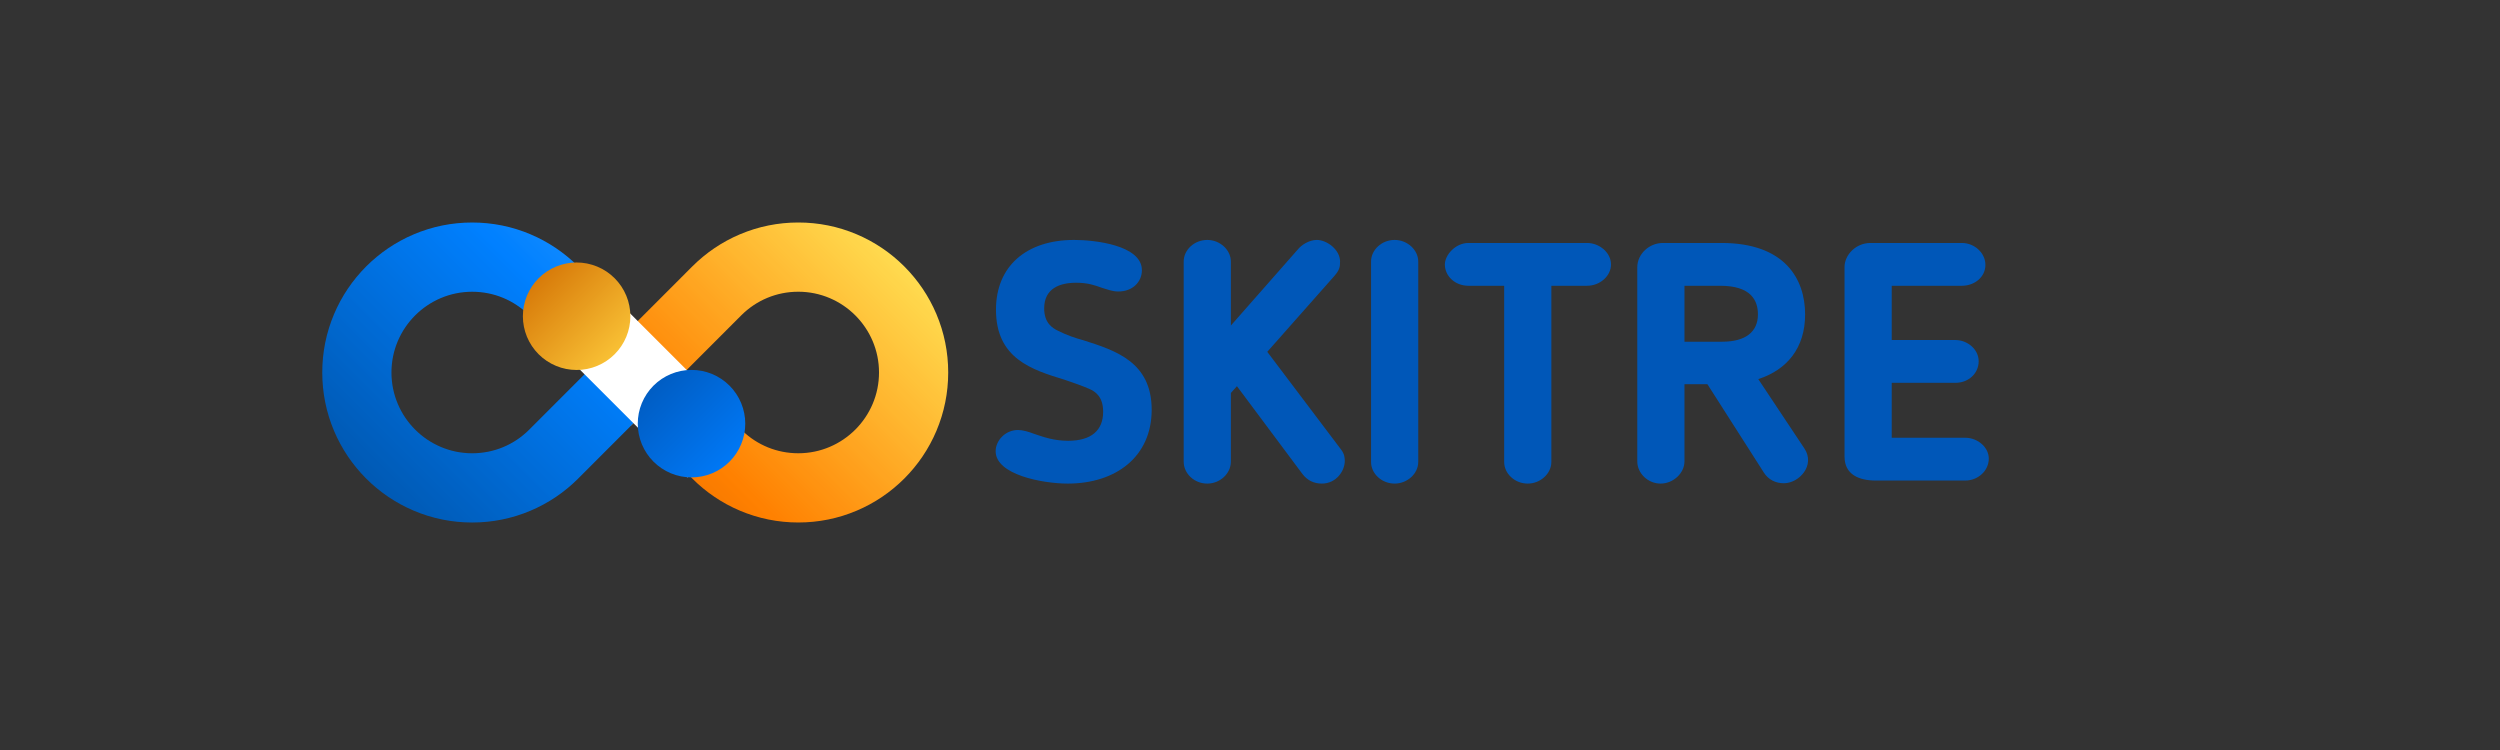
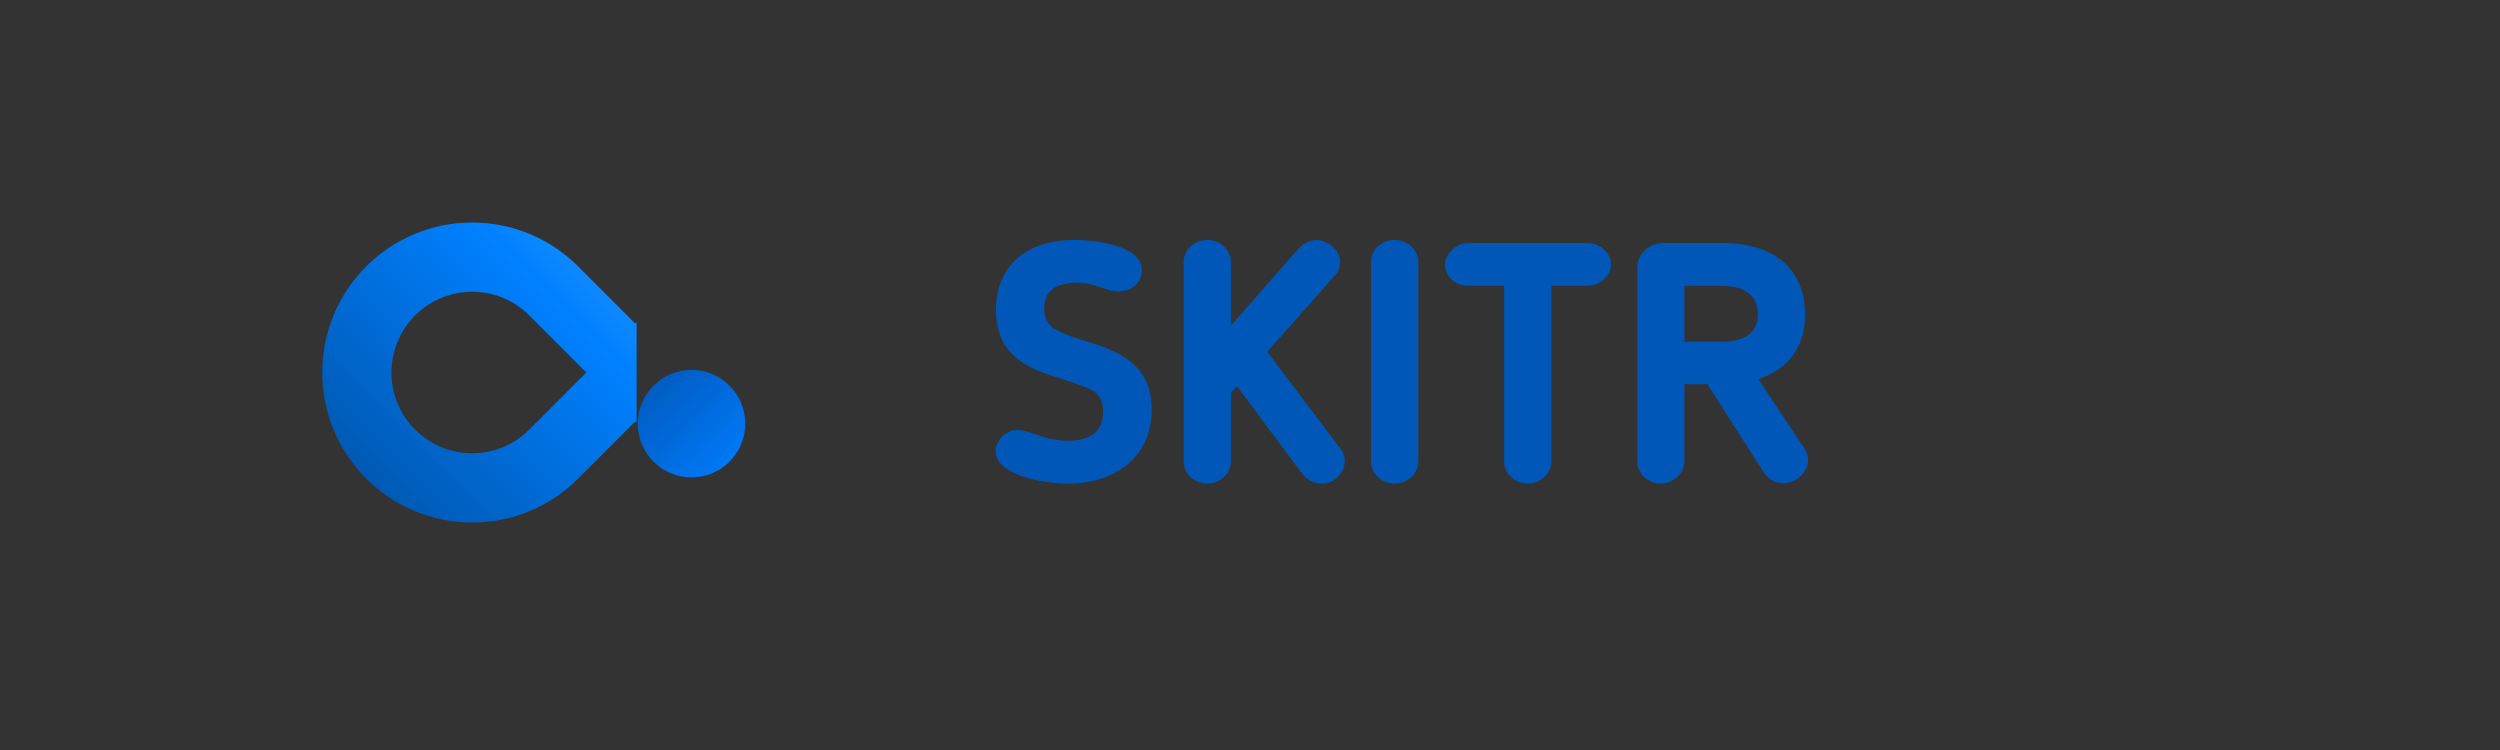
<svg xmlns="http://www.w3.org/2000/svg" width="2000" zoomAndPan="magnify" viewBox="0 0 1500 450" height="600" preserveAspectRatio="xMidYMid meet" version="1.0">
  <rect x="0" y="0" width="1500" height="450" fill="#333333" stroke="none" />
  <defs>
    <g />
    <clipPath id="61560ee8e2">
      <path d="M 378.52 133.5 L 568.988 133.5 L 568.988 313.5 L 378.52 313.5 Z M 378.52 133.5 " clip-rule="nonzero" />
    </clipPath>
    <clipPath id="9412ec8615">
      <path d="M 351.789 223.496 L 317.551 189.238 C 308.402 180.086 296.238 175.047 283.305 175.047 C 256.598 175.047 234.871 196.785 234.871 223.504 C 234.871 250.227 256.598 271.965 283.305 271.965 C 296.238 271.965 308.402 266.926 317.547 257.773 L 317.543 257.77 Z M 478.98 271.957 C 505.684 271.957 527.41 250.219 527.41 223.496 C 527.41 196.777 505.684 175.035 478.98 175.035 C 466.043 175.035 453.883 180.078 444.734 189.23 L 410.496 223.488 L 445.309 258.328 C 454.387 267.121 466.312 271.957 478.98 271.957 Z M 478.98 133.5 C 491.113 133.5 502.895 135.883 513.996 140.582 C 519.332 142.84 524.473 145.633 529.281 148.883 C 534.039 152.098 538.516 155.793 542.578 159.859 C 546.645 163.926 550.336 168.402 553.551 173.164 C 556.801 177.977 559.59 183.121 561.848 188.461 C 566.543 199.566 568.922 211.355 568.922 223.496 C 568.922 235.637 566.543 247.426 561.848 258.535 C 559.59 263.871 556.801 269.016 553.551 273.828 C 550.336 278.59 546.645 283.066 542.578 287.133 C 538.516 291.199 534.039 294.895 529.281 298.109 C 524.473 301.363 519.332 304.156 513.996 306.414 C 502.895 311.109 491.113 313.492 478.98 313.492 C 466.848 313.492 455.066 311.109 443.965 306.414 C 438.629 304.156 433.488 301.363 428.676 298.109 C 423.918 294.895 419.445 291.203 415.379 287.133 L 381.141 252.867 L 346.898 287.137 L 346.902 287.145 C 342.836 291.211 338.363 294.902 333.605 298.121 C 328.797 301.371 323.652 304.164 318.32 306.422 C 307.219 311.121 295.438 313.504 283.305 313.504 C 271.172 313.504 259.391 311.121 248.285 306.422 C 242.953 304.164 237.809 301.371 233 298.121 C 228.242 294.902 223.77 291.211 219.703 287.145 C 215.637 283.074 211.949 278.598 208.734 273.84 C 205.484 269.027 202.691 263.879 200.438 258.543 C 195.742 247.434 193.359 235.645 193.359 223.504 C 193.359 211.367 195.742 199.578 200.438 188.469 C 202.691 183.133 205.484 177.984 208.734 173.172 C 211.949 168.414 215.637 163.938 219.703 159.867 C 223.77 155.801 228.242 152.109 233 148.891 C 237.809 145.641 242.953 142.848 248.285 140.59 C 259.391 135.891 271.172 133.508 283.305 133.508 C 295.438 133.508 307.219 135.891 318.32 140.59 C 323.652 142.848 328.797 145.641 333.605 148.891 C 338.363 152.109 342.836 155.801 346.902 159.867 L 381.145 194.113 L 415.379 159.859 C 419.445 155.793 423.918 152.098 428.676 148.883 C 433.488 145.633 438.629 142.84 443.965 140.582 C 455.066 135.883 466.848 133.5 478.98 133.5 Z M 478.98 133.5 " clip-rule="nonzero" />
    </clipPath>
    <clipPath id="b6bb0e4d41">
-       <path d="M 351.789 223.496 L 317.551 189.238 C 308.402 180.086 296.242 175.047 283.305 175.047 C 256.598 175.047 234.871 196.785 234.871 223.504 C 234.871 250.227 256.598 271.965 283.305 271.965 C 296.238 271.965 308.402 266.926 317.547 257.773 L 317.543 257.77 Z M 478.98 271.957 C 505.684 271.957 527.41 250.219 527.41 223.496 C 527.41 196.777 505.684 175.035 478.98 175.035 C 466.043 175.035 453.883 180.078 444.734 189.23 L 410.496 223.488 L 445.309 258.328 C 454.387 267.121 466.312 271.957 478.98 271.957 Z M 478.98 133.5 C 491.113 133.5 502.895 135.883 513.996 140.582 C 519.332 142.84 524.473 145.633 529.281 148.883 C 534.039 152.098 538.516 155.793 542.578 159.859 C 546.645 163.926 550.336 168.402 553.551 173.164 C 556.797 177.977 559.59 183.121 561.848 188.461 C 566.543 199.566 568.922 211.355 568.922 223.496 C 568.922 235.637 566.543 247.426 561.848 258.535 C 559.59 263.871 556.797 269.016 553.551 273.828 C 550.336 278.59 546.645 283.066 542.578 287.133 C 538.516 291.199 534.039 294.895 529.281 298.109 C 524.473 301.363 519.332 304.156 513.996 306.41 C 502.895 311.109 491.113 313.492 478.98 313.492 C 466.848 313.492 455.066 311.109 443.965 306.41 C 438.629 304.156 433.488 301.363 428.676 298.109 C 423.918 294.895 419.445 291.199 415.379 287.133 L 381.141 252.867 L 346.898 287.137 L 346.902 287.145 C 342.836 291.211 338.363 294.902 333.605 298.121 C 328.797 301.371 323.652 304.164 318.32 306.422 C 307.215 311.121 295.438 313.504 283.305 313.504 C 271.172 313.504 259.391 311.121 248.289 306.422 C 242.953 304.164 237.809 301.371 233 298.121 C 228.242 294.902 223.77 291.211 219.703 287.145 C 215.637 283.074 211.949 278.598 208.734 273.84 C 205.484 269.027 202.695 263.879 200.438 258.543 C 195.742 247.434 193.359 235.645 193.359 223.504 C 193.359 211.367 195.742 199.578 200.438 188.469 C 202.695 183.133 205.484 177.984 208.734 173.172 C 211.949 168.414 215.637 163.938 219.703 159.867 C 223.77 155.801 228.242 152.109 233 148.891 C 237.809 145.641 242.953 142.848 248.289 140.59 C 259.391 135.891 271.172 133.508 283.305 133.508 C 295.438 133.508 307.215 135.891 318.32 140.59 C 323.656 142.848 328.797 145.641 333.605 148.891 C 338.363 152.109 342.836 155.801 346.902 159.867 L 381.145 194.113 L 415.379 159.859 C 419.445 155.793 423.918 152.098 428.676 148.883 C 433.488 145.633 438.629 142.84 443.965 140.582 C 455.066 135.883 466.848 133.5 478.98 133.5 " clip-rule="nonzero" />
-     </clipPath>
+       </clipPath>
    <clipPath id="f833f04bc5">
-       <path d="M 658.871 223.5 L 381.141 -54.395 L 103.414 223.5 L 381.141 501.395 Z M 658.871 223.5 " clip-rule="nonzero" />
-     </clipPath>
+       </clipPath>
    <linearGradient x1="-0.109" gradientTransform="matrix(-232.885, 233.023, -232.885, -233.023, 494.5, 109.895)" y1="0" x2="0.686" gradientUnits="userSpaceOnUse" y2="0" id="0953e0a40e">
      <stop stop-opacity="1" stop-color="rgb(100%, 86.299%, 31.4%)" offset="0" />
      <stop stop-opacity="1" stop-color="rgb(100%, 86.299%, 31.4%)" offset="0.125" />
      <stop stop-opacity="1" stop-color="rgb(100%, 86.299%, 31.4%)" offset="0.141" />
      <stop stop-opacity="1" stop-color="rgb(100%, 86.058%, 31.158%)" offset="0.145" />
      <stop stop-opacity="1" stop-color="rgb(100%, 85.818%, 30.919%)" offset="0.148" />
      <stop stop-opacity="1" stop-color="rgb(100%, 85.524%, 30.624%)" offset="0.152" />
      <stop stop-opacity="1" stop-color="rgb(100%, 85.231%, 30.331%)" offset="0.156" />
      <stop stop-opacity="1" stop-color="rgb(100%, 84.953%, 30.254%)" offset="0.16" />
      <stop stop-opacity="1" stop-color="rgb(100%, 84.677%, 30.177%)" offset="0.164" />
      <stop stop-opacity="1" stop-color="rgb(100%, 84.416%, 29.916%)" offset="0.168" />
      <stop stop-opacity="1" stop-color="rgb(100%, 84.157%, 29.657%)" offset="0.172" />
      <stop stop-opacity="1" stop-color="rgb(100%, 83.896%, 29.396%)" offset="0.176" />
      <stop stop-opacity="1" stop-color="rgb(100%, 83.636%, 29.137%)" offset="0.18" />
      <stop stop-opacity="1" stop-color="rgb(100%, 83.568%, 29.068%)" offset="0.188" />
      <stop stop-opacity="1" stop-color="rgb(100%, 83.247%, 28.746%)" offset="0.191" />
      <stop stop-opacity="1" stop-color="rgb(100%, 82.996%, 28.494%)" offset="0.195" />
      <stop stop-opacity="1" stop-color="rgb(100%, 82.762%, 28.233%)" offset="0.199" />
      <stop stop-opacity="1" stop-color="rgb(100%, 82.53%, 27.974%)" offset="0.203" />
      <stop stop-opacity="1" stop-color="rgb(100%, 82.292%, 27.887%)" offset="0.207" />
      <stop stop-opacity="1" stop-color="rgb(100%, 82.054%, 27.8%)" offset="0.211" />
      <stop stop-opacity="1" stop-color="rgb(100%, 81.783%, 27.605%)" offset="0.215" />
      <stop stop-opacity="1" stop-color="rgb(100%, 81.511%, 27.411%)" offset="0.219" />
      <stop stop-opacity="1" stop-color="rgb(100%, 81.355%, 27.112%)" offset="0.223" />
      <stop stop-opacity="1" stop-color="rgb(100%, 81.2%, 26.813%)" offset="0.227" />
      <stop stop-opacity="1" stop-color="rgb(100%, 80.995%, 26.752%)" offset="0.23" />
      <stop stop-opacity="1" stop-color="rgb(100%, 80.792%, 26.692%)" offset="0.234" />
      <stop stop-opacity="1" stop-color="rgb(100%, 80.531%, 26.431%)" offset="0.238" />
      <stop stop-opacity="1" stop-color="rgb(100%, 80.27%, 26.17%)" offset="0.242" />
      <stop stop-opacity="1" stop-color="rgb(100%, 80.009%, 25.909%)" offset="0.246" />
      <stop stop-opacity="1" stop-color="rgb(100%, 79.75%, 25.65%)" offset="0.25" />
      <stop stop-opacity="1" stop-color="rgb(100%, 79.489%, 25.574%)" offset="0.254" />
      <stop stop-opacity="1" stop-color="rgb(100%, 79.23%, 25.499%)" offset="0.258" />
      <stop stop-opacity="1" stop-color="rgb(100%, 79.015%, 25.253%)" offset="0.262" />
      <stop stop-opacity="1" stop-color="rgb(100%, 78.799%, 25.009%)" offset="0.266" />
      <stop stop-opacity="1" stop-color="rgb(100%, 78.694%, 24.748%)" offset="0.27" />
      <stop stop-opacity="1" stop-color="rgb(100%, 78.589%, 24.489%)" offset="0.273" />
      <stop stop-opacity="1" stop-color="rgb(100%, 78.328%, 24.394%)" offset="0.277" />
      <stop stop-opacity="1" stop-color="rgb(100%, 78.069%, 24.3%)" offset="0.281" />
      <stop stop-opacity="1" stop-color="rgb(100%, 77.777%, 24.023%)" offset="0.285" />
      <stop stop-opacity="1" stop-color="rgb(100%, 77.486%, 23.747%)" offset="0.289" />
      <stop stop-opacity="1" stop-color="rgb(100%, 77.255%, 23.486%)" offset="0.293" />
      <stop stop-opacity="1" stop-color="rgb(100%, 77.026%, 23.227%)" offset="0.297" />
      <stop stop-opacity="1" stop-color="rgb(100%, 76.765%, 23.163%)" offset="0.301" />
      <stop stop-opacity="1" stop-color="rgb(100%, 76.506%, 23.099%)" offset="0.305" />
      <stop stop-opacity="1" stop-color="rgb(100%, 76.445%, 22.856%)" offset="0.309" />
      <stop stop-opacity="1" stop-color="rgb(100%, 76.385%, 22.614%)" offset="0.312" />
      <stop stop-opacity="1" stop-color="rgb(100%, 76.125%, 22.389%)" offset="0.316" />
      <stop stop-opacity="1" stop-color="rgb(100%, 75.865%, 22.165%)" offset="0.32" />
      <stop stop-opacity="1" stop-color="rgb(100%, 75.604%, 22.081%)" offset="0.324" />
      <stop stop-opacity="1" stop-color="rgb(100%, 75.345%, 21.999%)" offset="0.328" />
      <stop stop-opacity="1" stop-color="rgb(100%, 75.084%, 21.761%)" offset="0.332" />
      <stop stop-opacity="1" stop-color="rgb(100%, 74.823%, 21.524%)" offset="0.336" />
      <stop stop-opacity="1" stop-color="rgb(100%, 74.53%, 21.231%)" offset="0.34" />
      <stop stop-opacity="1" stop-color="rgb(100%, 74.237%, 20.938%)" offset="0.344" />
      <stop stop-opacity="1" stop-color="rgb(100%, 74.159%, 20.86%)" offset="0.352" />
      <stop stop-opacity="1" stop-color="rgb(100%, 73.822%, 20.522%)" offset="0.355" />
      <stop stop-opacity="1" stop-color="rgb(100%, 73.561%, 20.262%)" offset="0.359" />
      <stop stop-opacity="1" stop-color="rgb(100%, 73.3%, 20.001%)" offset="0.363" />
      <stop stop-opacity="1" stop-color="rgb(100%, 73.041%, 19.74%)" offset="0.367" />
      <stop stop-opacity="1" stop-color="rgb(100%, 72.78%, 19.67%)" offset="0.371" />
      <stop stop-opacity="1" stop-color="rgb(100%, 72.52%, 19.6%)" offset="0.375" />
      <stop stop-opacity="1" stop-color="rgb(100%, 72.31%, 19.35%)" offset="0.379" />
      <stop stop-opacity="1" stop-color="rgb(100%, 72.099%, 19.099%)" offset="0.383" />
      <stop stop-opacity="1" stop-color="rgb(100%, 71.948%, 18.839%)" offset="0.387" />
      <stop stop-opacity="1" stop-color="rgb(100%, 71.799%, 18.579%)" offset="0.391" />
      <stop stop-opacity="1" stop-color="rgb(100%, 71.628%, 18.489%)" offset="0.398" />
      <stop stop-opacity="1" stop-color="rgb(100%, 71.187%, 18.158%)" offset="0.402" />
      <stop stop-opacity="1" stop-color="rgb(100%, 70.917%, 17.917%)" offset="0.406" />
      <stop stop-opacity="1" stop-color="rgb(100%, 70.616%, 17.758%)" offset="0.41" />
      <stop stop-opacity="1" stop-color="rgb(100%, 70.317%, 17.599%)" offset="0.414" />
      <stop stop-opacity="1" stop-color="rgb(100%, 70.056%, 17.447%)" offset="0.418" />
      <stop stop-opacity="1" stop-color="rgb(100%, 69.797%, 17.296%)" offset="0.422" />
      <stop stop-opacity="1" stop-color="rgb(100%, 69.597%, 17.035%)" offset="0.426" />
      <stop stop-opacity="1" stop-color="rgb(100%, 69.398%, 16.776%)" offset="0.43" />
      <stop stop-opacity="1" stop-color="rgb(100%, 69.276%, 16.637%)" offset="0.438" />
      <stop stop-opacity="1" stop-color="rgb(100%, 68.895%, 16.316%)" offset="0.441" />
      <stop stop-opacity="1" stop-color="rgb(100%, 68.634%, 16.135%)" offset="0.445" />
      <stop stop-opacity="1" stop-color="rgb(100%, 68.373%, 15.874%)" offset="0.449" />
      <stop stop-opacity="1" stop-color="rgb(100%, 68.114%, 15.614%)" offset="0.453" />
      <stop stop-opacity="1" stop-color="rgb(100%, 67.879%, 15.457%)" offset="0.457" />
      <stop stop-opacity="1" stop-color="rgb(100%, 67.645%, 15.3%)" offset="0.461" />
      <stop stop-opacity="1" stop-color="rgb(100%, 67.409%, 15.137%)" offset="0.465" />
      <stop stop-opacity="1" stop-color="rgb(100%, 67.172%, 14.973%)" offset="0.469" />
      <stop stop-opacity="1" stop-color="rgb(100%, 67.062%, 14.662%)" offset="0.473" />
      <stop stop-opacity="1" stop-color="rgb(100%, 66.953%, 14.352%)" offset="0.477" />
      <stop stop-opacity="1" stop-color="rgb(100%, 66.692%, 14.226%)" offset="0.48" />
      <stop stop-opacity="1" stop-color="rgb(100%, 66.432%, 14.099%)" offset="0.484" />
      <stop stop-opacity="1" stop-color="rgb(100%, 66.171%, 13.905%)" offset="0.488" />
      <stop stop-opacity="1" stop-color="rgb(100%, 65.91%, 13.712%)" offset="0.492" />
      <stop stop-opacity="1" stop-color="rgb(100%, 65.649%, 13.451%)" offset="0.496" />
      <stop stop-opacity="1" stop-color="rgb(100%, 65.39%, 13.19%)" offset="0.5" />
      <stop stop-opacity="1" stop-color="rgb(100%, 65.129%, 13.045%)" offset="0.504" />
      <stop stop-opacity="1" stop-color="rgb(100%, 64.87%, 12.9%)" offset="0.508" />
      <stop stop-opacity="1" stop-color="rgb(100%, 64.784%, 12.724%)" offset="0.516" />
      <stop stop-opacity="1" stop-color="rgb(100%, 64.464%, 12.338%)" offset="0.52" />
      <stop stop-opacity="1" stop-color="rgb(100%, 64.229%, 12.128%)" offset="0.523" />
      <stop stop-opacity="1" stop-color="rgb(100%, 63.936%, 11.963%)" offset="0.527" />
      <stop stop-opacity="1" stop-color="rgb(100%, 63.644%, 11.8%)" offset="0.531" />
      <stop stop-opacity="1" stop-color="rgb(100%, 63.365%, 11.594%)" offset="0.535" />
      <stop stop-opacity="1" stop-color="rgb(100%, 63.087%, 11.388%)" offset="0.539" />
      <stop stop-opacity="1" stop-color="rgb(100%, 62.843%, 11.127%)" offset="0.543" />
      <stop stop-opacity="1" stop-color="rgb(100%, 62.599%, 10.866%)" offset="0.547" />
      <stop stop-opacity="1" stop-color="rgb(100%, 62.498%, 10.732%)" offset="0.555" />
      <stop stop-opacity="1" stop-color="rgb(100%, 62.212%, 10.411%)" offset="0.562" />
      <stop stop-opacity="1" stop-color="rgb(100%, 61.765%, 9.964%)" offset="0.566" />
      <stop stop-opacity="1" stop-color="rgb(100%, 61.505%, 9.705%)" offset="0.57" />
      <stop stop-opacity="1" stop-color="rgb(100%, 61.244%, 9.552%)" offset="0.574" />
      <stop stop-opacity="1" stop-color="rgb(100%, 60.983%, 9.399%)" offset="0.578" />
      <stop stop-opacity="1" stop-color="rgb(100%, 60.722%, 9.232%)" offset="0.582" />
      <stop stop-opacity="1" stop-color="rgb(100%, 60.463%, 9.064%)" offset="0.586" />
      <stop stop-opacity="1" stop-color="rgb(100%, 60.231%, 8.794%)" offset="0.59" />
      <stop stop-opacity="1" stop-color="rgb(100%, 59.999%, 8.524%)" offset="0.594" />
      <stop stop-opacity="1" stop-color="rgb(100%, 59.86%, 8.36%)" offset="0.602" />
      <stop stop-opacity="1" stop-color="rgb(100%, 59.46%, 8%)" offset="0.605" />
      <stop stop-opacity="1" stop-color="rgb(100%, 59.201%, 7.802%)" offset="0.609" />
      <stop stop-opacity="1" stop-color="rgb(100%, 58.94%, 7.591%)" offset="0.613" />
      <stop stop-opacity="1" stop-color="rgb(100%, 58.681%, 7.381%)" offset="0.617" />
      <stop stop-opacity="1" stop-color="rgb(100%, 58.42%, 7.24%)" offset="0.621" />
      <stop stop-opacity="1" stop-color="rgb(100%, 58.16%, 7.1%)" offset="0.625" />
      <stop stop-opacity="1" stop-color="rgb(100%, 57.899%, 6.92%)" offset="0.629" />
      <stop stop-opacity="1" stop-color="rgb(100%, 57.64%, 6.74%)" offset="0.633" />
      <stop stop-opacity="1" stop-color="rgb(100%, 57.59%, 6.479%)" offset="0.637" />
      <stop stop-opacity="1" stop-color="rgb(100%, 57.539%, 6.219%)" offset="0.641" />
      <stop stop-opacity="1" stop-color="rgb(100%, 57.318%, 6.059%)" offset="0.645" />
      <stop stop-opacity="1" stop-color="rgb(100%, 57.098%, 5.899%)" offset="0.648" />
      <stop stop-opacity="1" stop-color="rgb(100%, 56.837%, 5.737%)" offset="0.652" />
      <stop stop-opacity="1" stop-color="rgb(100%, 56.578%, 5.577%)" offset="0.656" />
      <stop stop-opacity="1" stop-color="rgb(100%, 56.267%, 5.267%)" offset="0.66" />
      <stop stop-opacity="1" stop-color="rgb(100%, 55.957%, 4.958%)" offset="0.664" />
      <stop stop-opacity="1" stop-color="rgb(100%, 55.696%, 4.828%)" offset="0.668" />
      <stop stop-opacity="1" stop-color="rgb(100%, 55.437%, 4.7%)" offset="0.672" />
      <stop stop-opacity="1" stop-color="rgb(100%, 55.368%, 4.507%)" offset="0.68" />
      <stop stop-opacity="1" stop-color="rgb(100%, 55.048%, 4.054%)" offset="0.684" />
      <stop stop-opacity="1" stop-color="rgb(100%, 54.796%, 3.795%)" offset="0.688" />
      <stop stop-opacity="1" stop-color="rgb(100%, 54.535%, 3.647%)" offset="0.691" />
      <stop stop-opacity="1" stop-color="rgb(100%, 54.274%, 3.499%)" offset="0.695" />
      <stop stop-opacity="1" stop-color="rgb(100%, 54.013%, 3.326%)" offset="0.699" />
      <stop stop-opacity="1" stop-color="rgb(100%, 53.754%, 3.154%)" offset="0.703" />
      <stop stop-opacity="1" stop-color="rgb(100%, 53.493%, 2.902%)" offset="0.707" />
      <stop stop-opacity="1" stop-color="rgb(100%, 53.233%, 2.65%)" offset="0.711" />
      <stop stop-opacity="1" stop-color="rgb(100%, 53.065%, 2.524%)" offset="0.719" />
      <stop stop-opacity="1" stop-color="rgb(100%, 52.696%, 2.194%)" offset="0.723" />
      <stop stop-opacity="1" stop-color="rgb(100%, 52.493%, 1.991%)" offset="0.727" />
      <stop stop-opacity="1" stop-color="rgb(100%, 52.281%, 1.794%)" offset="0.73" />
      <stop stop-opacity="1" stop-color="rgb(100%, 52.071%, 1.599%)" offset="0.734" />
      <stop stop-opacity="1" stop-color="rgb(100%, 51.81%, 1.474%)" offset="0.738" />
      <stop stop-opacity="1" stop-color="rgb(100%, 51.55%, 1.35%)" offset="0.742" />
      <stop stop-opacity="1" stop-color="rgb(100%, 51.289%, 1.089%)" offset="0.746" />
      <stop stop-opacity="1" stop-color="rgb(100%, 51.03%, 0.83%)" offset="0.75" />
      <stop stop-opacity="1" stop-color="rgb(100%, 50.815%, 0.615%)" offset="0.754" />
      <stop stop-opacity="1" stop-color="rgb(100%, 50.6%, 0.4%)" offset="0.758" />
      <stop stop-opacity="1" stop-color="rgb(100%, 50.494%, 0.294%)" offset="0.766" />
      <stop stop-opacity="1" stop-color="rgb(99.834%, 50.128%, 0.095%)" offset="0.77" />
      <stop stop-opacity="1" stop-color="rgb(99.669%, 49.869%, 0%)" offset="0.773" />
      <stop stop-opacity="1" stop-color="rgb(99.599%, 49.799%, 0%)" offset="0.781" />
      <stop stop-opacity="1" stop-color="rgb(99.228%, 49.564%, 0%)" offset="0.785" />
      <stop stop-opacity="1" stop-color="rgb(98.927%, 49.399%, 0%)" offset="0.789" />
      <stop stop-opacity="1" stop-color="rgb(98.863%, 49.202%, 0%)" offset="0.793" />
      <stop stop-opacity="1" stop-color="rgb(98.799%, 49.007%, 0%)" offset="0.797" />
      <stop stop-opacity="1" stop-color="rgb(98.543%, 48.946%, 0%)" offset="0.801" />
      <stop stop-opacity="1" stop-color="rgb(98.286%, 48.886%, 0%)" offset="0.805" />
      <stop stop-opacity="1" stop-color="rgb(98.143%, 48.743%, 0%)" offset="0.812" />
      <stop stop-opacity="1" stop-color="rgb(97.821%, 48.421%, 0%)" offset="0.82" />
      <stop stop-opacity="1" stop-color="rgb(97.472%, 48.183%, 0%)" offset="0.828" />
      <stop stop-opacity="1" stop-color="rgb(97.202%, 47.961%, 0%)" offset="0.836" />
      <stop stop-opacity="1" stop-color="rgb(96.843%, 47.681%, 0%)" offset="0.84" />
      <stop stop-opacity="1" stop-color="rgb(96.582%, 47.562%, 0%)" offset="0.844" />
      <stop stop-opacity="1" stop-color="rgb(96.472%, 47.461%, 0%)" offset="0.852" />
      <stop stop-opacity="1" stop-color="rgb(96.101%, 47.231%, 0%)" offset="0.855" />
      <stop stop-opacity="1" stop-color="rgb(95.842%, 47.099%, 0%)" offset="0.859" />
      <stop stop-opacity="1" stop-color="rgb(95.77%, 46.91%, 0%)" offset="0.867" />
      <stop stop-opacity="1" stop-color="rgb(95.448%, 46.66%, 0%)" offset="0.871" />
      <stop stop-opacity="1" stop-color="rgb(95.2%, 46.6%, 0%)" offset="0.875" />
      <stop stop-opacity="1" stop-color="rgb(95.049%, 46.449%, 0%)" offset="0.883" />
      <stop stop-opacity="1" stop-color="rgb(94.728%, 46.129%, 0%)" offset="0.891" />
      <stop stop-opacity="1" stop-color="rgb(94.328%, 45.898%, 0%)" offset="0.895" />
      <stop stop-opacity="1" stop-color="rgb(94.099%, 45.837%, 0%)" offset="0.898" />
      <stop stop-opacity="1" stop-color="rgb(93.977%, 45.668%, 0%)" offset="0.906" />
      <stop stop-opacity="1" stop-color="rgb(93.776%, 45.299%, 0%)" offset="0.91" />
      <stop stop-opacity="1" stop-color="rgb(93.697%, 45.099%, 0%)" offset="0.914" />
      <stop stop-opacity="1" stop-color="rgb(93.436%, 45.038%, 0%)" offset="0.918" />
      <stop stop-opacity="1" stop-color="rgb(93.176%, 44.977%, 0%)" offset="0.922" />
      <stop stop-opacity="1" stop-color="rgb(93.037%, 44.838%, 0%)" offset="0.93" />
      <stop stop-opacity="1" stop-color="rgb(92.717%, 44.516%, 0%)" offset="0.938" />
      <stop stop-opacity="1" stop-color="rgb(92.368%, 44.116%, 0%)" offset="0.941" />
      <stop stop-opacity="1" stop-color="rgb(92.2%, 43.9%, 0%)" offset="0.945" />
      <stop stop-opacity="1" stop-color="rgb(92.096%, 43.796%, 0%)" offset="0.953" />
      <stop stop-opacity="1" stop-color="rgb(91.733%, 43.596%, 0%)" offset="0.957" />
      <stop stop-opacity="1" stop-color="rgb(91.473%, 43.5%, 0%)" offset="0.961" />
      <stop stop-opacity="1" stop-color="rgb(91.405%, 43.3%, 0%)" offset="0.965" />
      <stop stop-opacity="1" stop-color="rgb(91.338%, 43.1%, 0%)" offset="0.969" />
      <stop stop-opacity="1" stop-color="rgb(91.034%, 42.966%, 0%)" offset="0.973" />
      <stop stop-opacity="1" stop-color="rgb(90.732%, 42.831%, 0%)" offset="0.977" />
      <stop stop-opacity="1" stop-color="rgb(90.665%, 42.764%, 0%)" offset="0.984" />
      <stop stop-opacity="1" stop-color="rgb(90.344%, 42.549%, 0%)" offset="0.988" />
      <stop stop-opacity="1" stop-color="rgb(90.091%, 42.4%, 0%)" offset="0.992" />
      <stop stop-opacity="1" stop-color="rgb(89.944%, 42.284%, 0%)" offset="1" />
    </linearGradient>
    <clipPath id="07dc5e4bf3">
      <path d="M 193.301 133.5 L 381.961 133.5 L 381.961 313.5 L 193.301 313.5 Z M 193.301 133.5 " clip-rule="nonzero" />
    </clipPath>
    <clipPath id="2f31ed9334">
      <path d="M 351.789 223.496 L 317.551 189.238 C 308.402 180.086 296.238 175.047 283.305 175.047 C 256.598 175.047 234.871 196.785 234.871 223.504 C 234.871 250.227 256.598 271.965 283.305 271.965 C 296.238 271.965 308.402 266.926 317.547 257.773 L 317.543 257.77 Z M 478.98 271.957 C 505.684 271.957 527.41 250.219 527.41 223.496 C 527.41 196.777 505.684 175.035 478.98 175.035 C 466.043 175.035 453.883 180.078 444.734 189.23 L 410.496 223.488 L 445.309 258.328 C 454.387 267.121 466.312 271.957 478.98 271.957 Z M 478.98 133.5 C 491.113 133.5 502.895 135.883 513.996 140.582 C 519.332 142.84 524.473 145.629 529.281 148.883 C 534.039 152.098 538.516 155.793 542.578 159.859 C 546.645 163.926 550.336 168.402 553.551 173.164 C 556.801 177.977 559.59 183.121 561.848 188.461 C 566.543 199.566 568.922 211.355 568.922 223.496 C 568.922 235.637 566.543 247.426 561.848 258.535 C 559.59 263.871 556.801 269.016 553.551 273.828 C 550.336 278.59 546.645 283.066 542.578 287.133 C 538.516 291.199 534.039 294.895 529.281 298.109 C 524.473 301.363 519.332 304.156 513.996 306.414 C 502.895 311.109 491.113 313.492 478.98 313.492 C 466.848 313.492 455.066 311.109 443.965 306.414 C 438.629 304.156 433.488 301.363 428.676 298.109 C 423.918 294.895 419.445 291.203 415.379 287.133 L 381.141 252.867 L 346.898 287.137 L 346.902 287.145 C 342.836 291.211 338.363 294.902 333.605 298.121 C 328.797 301.371 323.652 304.164 318.32 306.422 C 307.219 311.121 295.438 313.504 283.305 313.504 C 271.172 313.504 259.391 311.121 248.285 306.422 C 242.953 304.164 237.809 301.371 233 298.121 C 228.242 294.902 223.77 291.211 219.703 287.145 C 215.637 283.074 211.949 278.598 208.734 273.84 C 205.484 269.027 202.691 263.879 200.438 258.543 C 195.742 247.434 193.359 235.645 193.359 223.504 C 193.359 211.367 195.742 199.578 200.438 188.469 C 202.691 183.133 205.484 177.984 208.734 173.172 C 211.949 168.414 215.637 163.938 219.703 159.867 C 223.77 155.801 228.242 152.109 233 148.891 C 237.809 145.641 242.953 142.848 248.285 140.59 C 259.391 135.891 271.172 133.508 283.305 133.508 C 295.438 133.508 307.219 135.891 318.32 140.59 C 323.652 142.848 328.797 145.641 333.605 148.891 C 338.363 152.109 342.836 155.801 346.902 159.867 L 381.145 194.113 L 415.379 159.859 C 419.445 155.793 423.918 152.098 428.676 148.883 C 433.488 145.629 438.629 142.84 443.965 140.582 C 455.066 135.883 466.848 133.5 478.98 133.5 Z M 478.98 133.5 " clip-rule="nonzero" />
    </clipPath>
    <clipPath id="c78aa9915a">
      <path d="M 351.789 223.496 L 317.551 189.238 C 308.402 180.086 296.242 175.047 283.305 175.047 C 256.598 175.047 234.871 196.785 234.871 223.504 C 234.871 250.227 256.598 271.965 283.305 271.965 C 296.238 271.965 308.402 266.926 317.547 257.773 L 317.543 257.77 Z M 478.98 271.957 C 505.684 271.957 527.41 250.219 527.41 223.496 C 527.41 196.777 505.684 175.035 478.98 175.035 C 466.043 175.035 453.883 180.078 444.734 189.23 L 410.496 223.488 L 445.309 258.328 C 454.387 267.121 466.312 271.957 478.98 271.957 Z M 478.98 133.5 C 491.113 133.5 502.895 135.883 513.996 140.582 C 519.332 142.84 524.473 145.629 529.281 148.883 C 534.039 152.098 538.516 155.793 542.578 159.859 C 546.645 163.926 550.336 168.402 553.551 173.164 C 556.801 177.977 559.59 183.121 561.848 188.461 C 566.543 199.566 568.922 211.355 568.922 223.496 C 568.922 235.637 566.543 247.426 561.848 258.535 C 559.59 263.871 556.801 269.016 553.551 273.828 C 550.336 278.59 546.645 283.066 542.578 287.133 C 538.516 291.199 534.039 294.895 529.281 298.109 C 524.473 301.363 519.332 304.156 513.996 306.41 C 502.895 311.109 491.113 313.492 478.98 313.492 C 466.848 313.492 455.066 311.109 443.965 306.41 C 438.629 304.156 433.488 301.363 428.676 298.109 C 423.918 294.895 419.445 291.199 415.379 287.133 L 381.141 252.867 L 346.898 287.137 L 346.902 287.145 C 342.836 291.211 338.363 294.902 333.605 298.121 C 328.797 301.371 323.652 304.164 318.32 306.422 C 307.215 311.121 295.438 313.504 283.305 313.504 C 271.172 313.504 259.391 311.121 248.289 306.422 C 242.953 304.164 237.809 301.371 233 298.121 C 228.242 294.902 223.77 291.211 219.703 287.145 C 215.637 283.074 211.949 278.598 208.734 273.84 C 205.484 269.027 202.695 263.879 200.438 258.543 C 195.742 247.434 193.359 235.645 193.359 223.504 C 193.359 211.367 195.742 199.578 200.438 188.469 C 202.695 183.133 205.484 177.984 208.734 173.172 C 211.949 168.414 215.637 163.938 219.703 159.867 C 223.77 155.801 228.242 152.109 233 148.891 C 237.809 145.641 242.953 142.848 248.289 140.59 C 259.391 135.891 271.172 133.508 283.305 133.508 C 295.438 133.508 307.215 135.891 318.32 140.59 C 323.656 142.848 328.797 145.641 333.605 148.891 C 338.363 152.109 342.836 155.801 346.902 159.867 L 381.145 194.113 L 415.379 159.859 C 419.445 155.793 423.918 152.098 428.676 148.883 C 433.488 145.629 438.629 142.84 443.965 140.582 C 455.066 135.883 466.848 133.5 478.98 133.5 " clip-rule="nonzero" />
    </clipPath>
    <clipPath id="97597bb29f">
      <path d="M 658.871 223.5 L 381.141 -54.395 L 103.414 223.5 L 381.141 501.395 Z M 658.871 223.5 " clip-rule="nonzero" />
    </clipPath>
    <linearGradient x1="0.292" gradientTransform="matrix(-232.885, 233.023, -232.885, -233.023, 494.5, 109.895)" y1="0" x2="1.083" gradientUnits="userSpaceOnUse" y2="0" id="4ba14cc006">
      <stop stop-opacity="1" stop-color="rgb(14.499%, 58.765%, 100%)" offset="0" />
      <stop stop-opacity="1" stop-color="rgb(14.423%, 58.582%, 100%)" offset="0.008" />
      <stop stop-opacity="1" stop-color="rgb(14.087%, 58.264%, 100%)" offset="0.012" />
      <stop stop-opacity="1" stop-color="rgb(13.828%, 58.128%, 100%)" offset="0.016" />
      <stop stop-opacity="1" stop-color="rgb(13.568%, 58.063%, 100%)" offset="0.02" />
      <stop stop-opacity="1" stop-color="rgb(13.31%, 57.999%, 100%)" offset="0.023" />
      <stop stop-opacity="1" stop-color="rgb(13%, 57.799%, 100%)" offset="0.027" />
      <stop stop-opacity="1" stop-color="rgb(12.692%, 57.599%, 100%)" offset="0.031" />
      <stop stop-opacity="1" stop-color="rgb(12.596%, 57.477%, 100%)" offset="0.039" />
      <stop stop-opacity="1" stop-color="rgb(12.328%, 57.304%, 100%)" offset="0.047" />
      <stop stop-opacity="1" stop-color="rgb(11.896%, 57.077%, 100%)" offset="0.051" />
      <stop stop-opacity="1" stop-color="rgb(11.638%, 56.898%, 100%)" offset="0.055" />
      <stop stop-opacity="1" stop-color="rgb(11.378%, 56.758%, 100%)" offset="0.059" />
      <stop stop-opacity="1" stop-color="rgb(11.119%, 56.619%, 100%)" offset="0.062" />
      <stop stop-opacity="1" stop-color="rgb(10.86%, 56.558%, 100%)" offset="0.066" />
      <stop stop-opacity="1" stop-color="rgb(10.602%, 56.499%, 100%)" offset="0.07" />
      <stop stop-opacity="1" stop-color="rgb(10.542%, 56.299%, 100%)" offset="0.074" />
      <stop stop-opacity="1" stop-color="rgb(10.483%, 56.099%, 100%)" offset="0.078" />
      <stop stop-opacity="1" stop-color="rgb(10.223%, 55.981%, 100%)" offset="0.082" />
      <stop stop-opacity="1" stop-color="rgb(9.966%, 55.865%, 100%)" offset="0.086" />
      <stop stop-opacity="1" stop-color="rgb(9.656%, 55.756%, 100%)" offset="0.09" />
      <stop stop-opacity="1" stop-color="rgb(9.348%, 55.647%, 100%)" offset="0.094" />
      <stop stop-opacity="1" stop-color="rgb(9.088%, 55.473%, 100%)" offset="0.098" />
      <stop stop-opacity="1" stop-color="rgb(8.829%, 55.299%, 100%)" offset="0.102" />
      <stop stop-opacity="1" stop-color="rgb(8.714%, 55.154%, 100%)" offset="0.109" />
      <stop stop-opacity="1" stop-color="rgb(8.395%, 54.951%, 100%)" offset="0.113" />
      <stop stop-opacity="1" stop-color="rgb(8.192%, 54.892%, 100%)" offset="0.117" />
      <stop stop-opacity="1" stop-color="rgb(7.948%, 54.695%, 100%)" offset="0.121" />
      <stop stop-opacity="1" stop-color="rgb(7.706%, 54.5%, 100%)" offset="0.125" />
      <stop stop-opacity="1" stop-color="rgb(7.481%, 54.5%, 100%)" offset="0.129" />
      <stop stop-opacity="1" stop-color="rgb(7.257%, 54.5%, 100%)" offset="0.133" />
      <stop stop-opacity="1" stop-color="rgb(6.998%, 54.318%, 100%)" offset="0.137" />
      <stop stop-opacity="1" stop-color="rgb(6.738%, 54.138%, 100%)" offset="0.141" />
      <stop stop-opacity="1" stop-color="rgb(6.679%, 54.079%, 100%)" offset="0.148" />
      <stop stop-opacity="1" stop-color="rgb(6.328%, 53.859%, 100%)" offset="0.152" />
      <stop stop-opacity="1" stop-color="rgb(6.036%, 53.699%, 100%)" offset="0.156" />
      <stop stop-opacity="1" stop-color="rgb(5.76%, 53.499%, 100%)" offset="0.16" />
      <stop stop-opacity="1" stop-color="rgb(5.484%, 53.299%, 100%)" offset="0.164" />
      <stop stop-opacity="1" stop-color="rgb(5.225%, 53.232%, 100%)" offset="0.168" />
      <stop stop-opacity="1" stop-color="rgb(4.965%, 53.166%, 100%)" offset="0.172" />
      <stop stop-opacity="1" stop-color="rgb(4.706%, 53.032%, 100%)" offset="0.176" />
      <stop stop-opacity="1" stop-color="rgb(4.448%, 52.899%, 100%)" offset="0.18" />
      <stop stop-opacity="1" stop-color="rgb(4.373%, 52.715%, 100%)" offset="0.188" />
      <stop stop-opacity="1" stop-color="rgb(4.056%, 52.481%, 100%)" offset="0.191" />
      <stop stop-opacity="1" stop-color="rgb(3.812%, 52.434%, 100%)" offset="0.195" />
      <stop stop-opacity="1" stop-color="rgb(3.552%, 52.316%, 100%)" offset="0.199" />
      <stop stop-opacity="1" stop-color="rgb(3.293%, 52.199%, 100%)" offset="0.203" />
      <stop stop-opacity="1" stop-color="rgb(3.033%, 52.037%, 100%)" offset="0.207" />
      <stop stop-opacity="1" stop-color="rgb(2.776%, 51.875%, 100%)" offset="0.211" />
      <stop stop-opacity="1" stop-color="rgb(2.586%, 51.765%, 100%)" offset="0.219" />
      <stop stop-opacity="1" stop-color="rgb(2.269%, 51.527%, 100%)" offset="0.227" />
      <stop stop-opacity="1" stop-color="rgb(1.88%, 51.21%, 100%)" offset="0.23" />
      <stop stop-opacity="1" stop-color="rgb(1.62%, 51.021%, 100%)" offset="0.234" />
      <stop stop-opacity="1" stop-color="rgb(1.361%, 50.961%, 100%)" offset="0.238" />
      <stop stop-opacity="1" stop-color="rgb(1.103%, 50.903%, 100%)" offset="0.242" />
      <stop stop-opacity="1" stop-color="rgb(0.844%, 50.751%, 100%)" offset="0.246" />
      <stop stop-opacity="1" stop-color="rgb(0.584%, 50.6%, 100%)" offset="0.25" />
      <stop stop-opacity="1" stop-color="rgb(0.491%, 50.433%, 100%)" offset="0.258" />
      <stop stop-opacity="1" stop-color="rgb(0.287%, 50.233%, 100%)" offset="0.266" />
      <stop stop-opacity="1" stop-color="rgb(0.087%, 50.114%, 99.831%)" offset="0.273" />
      <stop stop-opacity="1" stop-color="rgb(0%, 49.915%, 99.429%)" offset="0.277" />
      <stop stop-opacity="1" stop-color="rgb(0%, 49.799%, 99.199%)" offset="0.281" />
      <stop stop-opacity="1" stop-color="rgb(0%, 49.599%, 98.946%)" offset="0.285" />
      <stop stop-opacity="1" stop-color="rgb(0%, 49.399%, 98.694%)" offset="0.289" />
      <stop stop-opacity="1" stop-color="rgb(0%, 49.399%, 98.434%)" offset="0.293" />
      <stop stop-opacity="1" stop-color="rgb(0%, 49.399%, 98.177%)" offset="0.297" />
      <stop stop-opacity="1" stop-color="rgb(0%, 49.228%, 98.088%)" offset="0.305" />
      <stop stop-opacity="1" stop-color="rgb(0%, 48.999%, 97.777%)" offset="0.309" />
      <stop stop-opacity="1" stop-color="rgb(0%, 48.94%, 97.556%)" offset="0.312" />
      <stop stop-opacity="1" stop-color="rgb(0%, 48.769%, 97.339%)" offset="0.316" />
      <stop stop-opacity="1" stop-color="rgb(0%, 48.599%, 97.122%)" offset="0.32" />
      <stop stop-opacity="1" stop-color="rgb(0%, 48.599%, 97.011%)" offset="0.328" />
      <stop stop-opacity="1" stop-color="rgb(0%, 48.399%, 96.692%)" offset="0.332" />
      <stop stop-opacity="1" stop-color="rgb(0%, 48.199%, 96.486%)" offset="0.336" />
      <stop stop-opacity="1" stop-color="rgb(0%, 48.199%, 96.205%)" offset="0.34" />
      <stop stop-opacity="1" stop-color="rgb(0%, 48.199%, 95.924%)" offset="0.344" />
      <stop stop-opacity="1" stop-color="rgb(0%, 48.024%, 95.811%)" offset="0.352" />
      <stop stop-opacity="1" stop-color="rgb(0%, 47.798%, 95.465%)" offset="0.355" />
      <stop stop-opacity="1" stop-color="rgb(0%, 47.748%, 95.232%)" offset="0.359" />
      <stop stop-opacity="1" stop-color="rgb(0%, 47.623%, 94.972%)" offset="0.363" />
      <stop stop-opacity="1" stop-color="rgb(0%, 47.499%, 94.713%)" offset="0.367" />
      <stop stop-opacity="1" stop-color="rgb(0%, 47.499%, 94.606%)" offset="0.375" />
      <stop stop-opacity="1" stop-color="rgb(0%, 47.299%, 94.287%)" offset="0.379" />
      <stop stop-opacity="1" stop-color="rgb(0%, 47.099%, 94.077%)" offset="0.383" />
      <stop stop-opacity="1" stop-color="rgb(0%, 47.029%, 93.817%)" offset="0.387" />
      <stop stop-opacity="1" stop-color="rgb(0%, 46.959%, 93.559%)" offset="0.391" />
      <stop stop-opacity="1" stop-color="rgb(0%, 46.829%, 93.43%)" offset="0.398" />
      <stop stop-opacity="1" stop-color="rgb(0%, 46.661%, 93.06%)" offset="0.402" />
      <stop stop-opacity="1" stop-color="rgb(0%, 46.623%, 92.822%)" offset="0.406" />
      <stop stop-opacity="1" stop-color="rgb(0%, 46.461%, 92.587%)" offset="0.41" />
      <stop stop-opacity="1" stop-color="rgb(0%, 46.3%, 92.354%)" offset="0.414" />
      <stop stop-opacity="1" stop-color="rgb(0%, 46.3%, 92.276%)" offset="0.422" />
      <stop stop-opacity="1" stop-color="rgb(0%, 46.1%, 91.985%)" offset="0.426" />
      <stop stop-opacity="1" stop-color="rgb(0%, 45.9%, 91.769%)" offset="0.43" />
      <stop stop-opacity="1" stop-color="rgb(0%, 45.825%, 91.51%)" offset="0.434" />
      <stop stop-opacity="1" stop-color="rgb(0%, 45.75%, 91.251%)" offset="0.438" />
      <stop stop-opacity="1" stop-color="rgb(0%, 45.624%, 91.124%)" offset="0.445" />
      <stop stop-opacity="1" stop-color="rgb(0%, 45.499%, 90.807%)" offset="0.453" />
      <stop stop-opacity="1" stop-color="rgb(0%, 45.299%, 90.355%)" offset="0.457" />
      <stop stop-opacity="1" stop-color="rgb(0%, 45.099%, 90.097%)" offset="0.461" />
      <stop stop-opacity="1" stop-color="rgb(0%, 45.099%, 89.948%)" offset="0.469" />
      <stop stop-opacity="1" stop-color="rgb(0%, 44.899%, 89.58%)" offset="0.473" />
      <stop stop-opacity="1" stop-color="rgb(0%, 44.699%, 89.36%)" offset="0.477" />
      <stop stop-opacity="1" stop-color="rgb(0%, 44.62%, 89.101%)" offset="0.48" />
      <stop stop-opacity="1" stop-color="rgb(0%, 44.542%, 88.843%)" offset="0.484" />
      <stop stop-opacity="1" stop-color="rgb(0%, 44.42%, 88.721%)" offset="0.492" />
      <stop stop-opacity="1" stop-color="rgb(0%, 44.299%, 88.402%)" offset="0.496" />
      <stop stop-opacity="1" stop-color="rgb(0%, 44.299%, 88.206%)" offset="0.5" />
      <stop stop-opacity="1" stop-color="rgb(0%, 44.099%, 87.961%)" offset="0.504" />
      <stop stop-opacity="1" stop-color="rgb(0%, 43.9%, 87.715%)" offset="0.508" />
      <stop stop-opacity="1" stop-color="rgb(0%, 43.784%, 87.607%)" offset="0.516" />
      <stop stop-opacity="1" stop-color="rgb(0%, 43.584%, 87.326%)" offset="0.523" />
      <stop stop-opacity="1" stop-color="rgb(0%, 43.456%, 86.882%)" offset="0.527" />
      <stop stop-opacity="1" stop-color="rgb(0%, 43.411%, 86.612%)" offset="0.531" />
      <stop stop-opacity="1" stop-color="rgb(0%, 43.256%, 86.455%)" offset="0.539" />
      <stop stop-opacity="1" stop-color="rgb(0%, 43.098%, 86.098%)" offset="0.543" />
      <stop stop-opacity="1" stop-color="rgb(0%, 43.097%, 85.898%)" offset="0.547" />
      <stop stop-opacity="1" stop-color="rgb(0%, 42.897%, 85.698%)" offset="0.551" />
      <stop stop-opacity="1" stop-color="rgb(0%, 42.699%, 85.5%)" offset="0.555" />
      <stop stop-opacity="1" stop-color="rgb(0%, 42.609%, 85.381%)" offset="0.562" />
      <stop stop-opacity="1" stop-color="rgb(0%, 42.459%, 85.002%)" offset="0.566" />
      <stop stop-opacity="1" stop-color="rgb(0%, 42.4%, 84.743%)" offset="0.57" />
      <stop stop-opacity="1" stop-color="rgb(0%, 42.361%, 84.52%)" offset="0.574" />
      <stop stop-opacity="1" stop-color="rgb(0%, 42.325%, 84.299%)" offset="0.578" />
      <stop stop-opacity="1" stop-color="rgb(0%, 42.162%, 84.203%)" offset="0.586" />
      <stop stop-opacity="1" stop-color="rgb(0%, 41.798%, 83.797%)" offset="0.59" />
      <stop stop-opacity="1" stop-color="rgb(0%, 41.599%, 83.488%)" offset="0.594" />
      <stop stop-opacity="1" stop-color="rgb(0%, 41.599%, 83.293%)" offset="0.602" />
      <stop stop-opacity="1" stop-color="rgb(0%, 41.475%, 82.976%)" offset="0.609" />
      <stop stop-opacity="1" stop-color="rgb(0%, 41.275%, 82.639%)" offset="0.613" />
      <stop stop-opacity="1" stop-color="rgb(0%, 41.199%, 82.425%)" offset="0.617" />
      <stop stop-opacity="1" stop-color="rgb(0%, 41.158%, 82.211%)" offset="0.621" />
      <stop stop-opacity="1" stop-color="rgb(0%, 41.116%, 81.999%)" offset="0.625" />
      <stop stop-opacity="1" stop-color="rgb(0%, 40.958%, 81.898%)" offset="0.633" />
      <stop stop-opacity="1" stop-color="rgb(0%, 40.639%, 81.538%)" offset="0.637" />
      <stop stop-opacity="1" stop-color="rgb(0%, 40.48%, 81.281%)" offset="0.641" />
      <stop stop-opacity="1" stop-color="rgb(0%, 40.439%, 81.039%)" offset="0.645" />
      <stop stop-opacity="1" stop-color="rgb(0%, 40.399%, 80.8%)" offset="0.648" />
      <stop stop-opacity="1" stop-color="rgb(0%, 40.295%, 80.696%)" offset="0.656" />
      <stop stop-opacity="1" stop-color="rgb(0%, 40.096%, 80.309%)" offset="0.66" />
      <stop stop-opacity="1" stop-color="rgb(0%, 39.999%, 80.026%)" offset="0.664" />
      <stop stop-opacity="1" stop-color="rgb(0%, 39.954%, 79.813%)" offset="0.668" />
      <stop stop-opacity="1" stop-color="rgb(0%, 39.908%, 79.599%)" offset="0.672" />
      <stop stop-opacity="1" stop-color="rgb(0%, 39.754%, 79.494%)" offset="0.68" />
      <stop stop-opacity="1" stop-color="rgb(0%, 39.435%, 79.131%)" offset="0.684" />
      <stop stop-opacity="1" stop-color="rgb(0%, 39.272%, 78.871%)" offset="0.688" />
      <stop stop-opacity="1" stop-color="rgb(0%, 39.235%, 78.635%)" offset="0.691" />
      <stop stop-opacity="1" stop-color="rgb(0%, 39.2%, 78.4%)" offset="0.695" />
      <stop stop-opacity="1" stop-color="rgb(0%, 39.117%, 78.317%)" offset="0.703" />
      <stop stop-opacity="1" stop-color="rgb(0%, 38.916%, 77.975%)" offset="0.707" />
      <stop stop-opacity="1" stop-color="rgb(0%, 38.799%, 77.718%)" offset="0.711" />
      <stop stop-opacity="1" stop-color="rgb(0%, 38.599%, 77.509%)" offset="0.715" />
      <stop stop-opacity="1" stop-color="rgb(0%, 38.399%, 77.299%)" offset="0.719" />
      <stop stop-opacity="1" stop-color="rgb(0%, 38.399%, 77.19%)" offset="0.727" />
      <stop stop-opacity="1" stop-color="rgb(0%, 38.231%, 76.822%)" offset="0.73" />
      <stop stop-opacity="1" stop-color="rgb(0%, 38.063%, 76.562%)" offset="0.734" />
      <stop stop-opacity="1" stop-color="rgb(0%, 38.031%, 76.331%)" offset="0.738" />
      <stop stop-opacity="1" stop-color="rgb(0%, 37.999%, 76.099%)" offset="0.742" />
      <stop stop-opacity="1" stop-color="rgb(0%, 37.912%, 76.012%)" offset="0.75" />
      <stop stop-opacity="1" stop-color="rgb(0%, 37.712%, 75.667%)" offset="0.754" />
      <stop stop-opacity="1" stop-color="rgb(0%, 37.599%, 75.409%)" offset="0.758" />
      <stop stop-opacity="1" stop-color="rgb(0%, 37.448%, 75.154%)" offset="0.762" />
      <stop stop-opacity="1" stop-color="rgb(0%, 37.299%, 74.899%)" offset="0.766" />
      <stop stop-opacity="1" stop-color="rgb(0%, 37.299%, 74.835%)" offset="0.773" />
      <stop stop-opacity="1" stop-color="rgb(0%, 37.135%, 74.472%)" offset="0.777" />
      <stop stop-opacity="1" stop-color="rgb(0%, 36.974%, 74.173%)" offset="0.781" />
      <stop stop-opacity="1" stop-color="rgb(0%, 36.935%, 73.936%)" offset="0.785" />
      <stop stop-opacity="1" stop-color="rgb(0%, 36.899%, 73.7%)" offset="0.789" />
      <stop stop-opacity="1" stop-color="rgb(0%, 36.809%, 73.608%)" offset="0.797" />
      <stop stop-opacity="1" stop-color="rgb(0%, 36.609%, 73.259%)" offset="0.801" />
      <stop stop-opacity="1" stop-color="rgb(0%, 36.499%, 73%)" offset="0.805" />
      <stop stop-opacity="1" stop-color="rgb(0%, 36.299%, 72.749%)" offset="0.809" />
      <stop stop-opacity="1" stop-color="rgb(0%, 36.099%, 72.499%)" offset="0.812" />
      <stop stop-opacity="1" stop-color="rgb(0%, 36.099%, 72.449%)" offset="0.82" />
      <stop stop-opacity="1" stop-color="rgb(0%, 35.973%, 72.171%)" offset="0.824" />
      <stop stop-opacity="1" stop-color="rgb(0%, 35.846%, 71.945%)" offset="0.828" />
      <stop stop-opacity="1" stop-color="rgb(0%, 35.773%, 71.686%)" offset="0.832" />
      <stop stop-opacity="1" stop-color="rgb(0%, 35.699%, 71.428%)" offset="0.836" />
      <stop stop-opacity="1" stop-color="rgb(0%, 35.5%, 71.353%)" offset="0.84" />
      <stop stop-opacity="1" stop-color="rgb(0%, 35.3%, 71.28%)" offset="0.844" />
      <stop stop-opacity="1" stop-color="rgb(0%, 35.3%, 70.985%)" offset="0.848" />
      <stop stop-opacity="1" stop-color="rgb(0%, 35.3%, 70.691%)" offset="0.852" />
      <stop stop-opacity="1" stop-color="rgb(0%, 35.1%, 70.631%)" offset="0.855" />
      <stop stop-opacity="1" stop-color="rgb(0%, 34.9%, 70.573%)" offset="0.859" />
      <stop stop-opacity="1" stop-color="rgb(0%, 34.9%, 70.314%)" offset="0.863" />
      <stop stop-opacity="1" stop-color="rgb(0%, 34.9%, 70.055%)" offset="0.867" />
      <stop stop-opacity="1" stop-color="rgb(0%, 34.769%, 69.795%)" offset="0.871" />
      <stop stop-opacity="1" stop-color="rgb(0%, 34.637%, 69.537%)" offset="0.875" />
      <stop stop-opacity="1" stop-color="rgb(0%, 34.567%, 69.467%)" offset="0.883" />
      <stop stop-opacity="1" stop-color="rgb(0%, 34.299%, 69.15%)" offset="0.887" />
      <stop stop-opacity="1" stop-color="rgb(0%, 34.099%, 68.901%)" offset="0.891" />
      <stop stop-opacity="1" stop-color="rgb(0%, 34.099%, 68.75%)" offset="0.906" />
      <stop stop-opacity="1" stop-color="rgb(0%, 34.099%, 68.599%)" offset="0.938" />
      <stop stop-opacity="1" stop-color="rgb(0%, 34.099%, 68.599%)" offset="1" />
    </linearGradient>
    <clipPath id="1813e986f4">
      <path d="M 317 159 L 445 159 L 445 287 L 317 287 Z M 317 159 " clip-rule="nonzero" />
    </clipPath>
    <clipPath id="54f147eeb1">
      <path d="M 444.547 254.508 L 412.602 286.453 L 317.141 190.992 L 349.086 159.047 Z M 444.547 254.508 " clip-rule="nonzero" />
    </clipPath>
    <clipPath id="35730f164f">
-       <path d="M 444.547 254.508 L 412.602 286.453 L 317.141 190.992 L 349.086 159.047 Z M 444.547 254.508 " clip-rule="nonzero" />
-     </clipPath>
+       </clipPath>
    <clipPath id="9c59a637dd">
      <path d="M 382.656 221.941 L 447.156 221.941 L 447.156 286.441 L 382.656 286.441 Z M 382.656 221.941 " clip-rule="nonzero" />
    </clipPath>
    <clipPath id="799ae68d8a">
      <path d="M 382.656 254.191 C 382.656 253.137 382.707 252.082 382.812 251.031 C 382.914 249.98 383.07 248.938 383.273 247.898 C 383.48 246.863 383.738 245.84 384.043 244.828 C 384.352 243.82 384.707 242.824 385.109 241.852 C 385.516 240.875 385.965 239.922 386.465 238.988 C 386.961 238.059 387.504 237.152 388.09 236.273 C 388.676 235.395 389.305 234.547 389.977 233.73 C 390.645 232.914 391.355 232.133 392.102 231.387 C 392.848 230.641 393.629 229.934 394.445 229.262 C 395.262 228.59 396.109 227.965 396.988 227.375 C 397.867 226.789 398.773 226.246 399.703 225.75 C 400.633 225.25 401.59 224.801 402.562 224.395 C 403.539 223.992 404.535 223.637 405.543 223.328 C 406.555 223.023 407.578 222.766 408.613 222.562 C 409.648 222.355 410.695 222.199 411.746 222.098 C 412.797 221.992 413.848 221.941 414.906 221.941 C 415.961 221.941 417.016 221.992 418.066 222.098 C 419.117 222.199 420.16 222.355 421.199 222.562 C 422.234 222.766 423.258 223.023 424.266 223.328 C 425.277 223.637 426.27 223.992 427.246 224.395 C 428.223 224.801 429.176 225.25 430.109 225.75 C 431.039 226.246 431.945 226.789 432.824 227.375 C 433.699 227.965 434.547 228.59 435.363 229.262 C 436.18 229.934 436.965 230.641 437.711 231.387 C 438.457 232.133 439.164 232.914 439.836 233.73 C 440.504 234.547 441.133 235.395 441.719 236.273 C 442.309 237.152 442.852 238.059 443.348 238.988 C 443.844 239.922 444.297 240.875 444.699 241.852 C 445.105 242.824 445.461 243.82 445.766 244.828 C 446.074 245.84 446.328 246.863 446.535 247.898 C 446.742 248.938 446.898 249.98 447 251.031 C 447.105 252.082 447.156 253.137 447.156 254.191 C 447.156 255.246 447.105 256.301 447 257.352 C 446.898 258.402 446.742 259.445 446.535 260.484 C 446.328 261.52 446.074 262.543 445.766 263.555 C 445.461 264.562 445.105 265.559 444.699 266.531 C 444.297 267.508 443.844 268.461 443.348 269.395 C 442.852 270.324 442.309 271.23 441.719 272.109 C 441.133 272.988 440.504 273.836 439.836 274.652 C 439.164 275.469 438.457 276.25 437.711 276.996 C 436.965 277.742 436.18 278.449 435.363 279.121 C 434.547 279.793 433.699 280.418 432.824 281.008 C 431.945 281.594 431.039 282.137 430.109 282.633 C 429.176 283.133 428.223 283.582 427.246 283.988 C 426.27 284.391 425.277 284.746 424.266 285.051 C 423.258 285.359 422.234 285.617 421.199 285.82 C 420.16 286.027 419.117 286.184 418.066 286.285 C 417.016 286.391 415.961 286.441 414.906 286.441 C 413.848 286.441 412.797 286.391 411.746 286.285 C 410.695 286.184 409.648 286.027 408.613 285.82 C 407.578 285.617 406.555 285.359 405.543 285.051 C 404.535 284.746 403.539 284.391 402.562 283.988 C 401.59 283.582 400.633 283.133 399.703 282.633 C 398.773 282.137 397.867 281.594 396.988 281.008 C 396.109 280.418 395.262 279.793 394.445 279.121 C 393.629 278.449 392.848 277.742 392.102 276.996 C 391.355 276.25 390.645 275.469 389.977 274.652 C 389.305 273.836 388.676 272.988 388.09 272.109 C 387.504 271.23 386.961 270.324 386.465 269.395 C 385.965 268.461 385.516 267.508 385.109 266.531 C 384.707 265.559 384.352 264.562 384.043 263.555 C 383.738 262.543 383.48 261.52 383.273 260.484 C 383.07 259.445 382.914 258.402 382.812 257.352 C 382.707 256.301 382.656 255.246 382.656 254.191 Z M 382.656 254.191 " clip-rule="nonzero" />
    </clipPath>
    <linearGradient x1="0" gradientTransform="matrix(-64.5, -0, 0, -64.5, 447.156, 286.441)" y1="0" x2="1.005" gradientUnits="userSpaceOnUse" y2="0.995" id="c43a101835">
      <stop stop-opacity="1" stop-color="rgb(0%, 48.999%, 99.998%)" offset="0" />
      <stop stop-opacity="1" stop-color="rgb(0%, 48.941%, 99.892%)" offset="0.008" />
      <stop stop-opacity="1" stop-color="rgb(0%, 48.827%, 99.677%)" offset="0.016" />
      <stop stop-opacity="1" stop-color="rgb(0%, 48.711%, 99.463%)" offset="0.023" />
      <stop stop-opacity="1" stop-color="rgb(0%, 48.596%, 99.248%)" offset="0.031" />
      <stop stop-opacity="1" stop-color="rgb(0%, 48.482%, 99.033%)" offset="0.039" />
      <stop stop-opacity="1" stop-color="rgb(0%, 48.366%, 98.819%)" offset="0.047" />
      <stop stop-opacity="1" stop-color="rgb(0%, 48.251%, 98.604%)" offset="0.055" />
      <stop stop-opacity="1" stop-color="rgb(0%, 48.135%, 98.389%)" offset="0.062" />
      <stop stop-opacity="1" stop-color="rgb(0%, 48.021%, 98.175%)" offset="0.07" />
      <stop stop-opacity="1" stop-color="rgb(0%, 47.906%, 97.96%)" offset="0.078" />
      <stop stop-opacity="1" stop-color="rgb(0%, 47.791%, 97.745%)" offset="0.086" />
      <stop stop-opacity="1" stop-color="rgb(0%, 47.676%, 97.531%)" offset="0.094" />
      <stop stop-opacity="1" stop-color="rgb(0%, 47.56%, 97.316%)" offset="0.102" />
      <stop stop-opacity="1" stop-color="rgb(0%, 47.446%, 97.101%)" offset="0.109" />
      <stop stop-opacity="1" stop-color="rgb(0%, 47.331%, 96.887%)" offset="0.117" />
      <stop stop-opacity="1" stop-color="rgb(0%, 47.215%, 96.672%)" offset="0.125" />
      <stop stop-opacity="1" stop-color="rgb(0%, 47.101%, 96.457%)" offset="0.133" />
      <stop stop-opacity="1" stop-color="rgb(0%, 46.986%, 96.243%)" offset="0.141" />
      <stop stop-opacity="1" stop-color="rgb(0%, 46.87%, 96.028%)" offset="0.148" />
      <stop stop-opacity="1" stop-color="rgb(0%, 46.756%, 95.813%)" offset="0.156" />
      <stop stop-opacity="1" stop-color="rgb(0%, 46.64%, 95.599%)" offset="0.164" />
      <stop stop-opacity="1" stop-color="rgb(0%, 46.526%, 95.384%)" offset="0.172" />
      <stop stop-opacity="1" stop-color="rgb(0%, 46.411%, 95.169%)" offset="0.18" />
      <stop stop-opacity="1" stop-color="rgb(0%, 46.295%, 94.955%)" offset="0.188" />
      <stop stop-opacity="1" stop-color="rgb(0%, 46.181%, 94.74%)" offset="0.195" />
      <stop stop-opacity="1" stop-color="rgb(0%, 46.065%, 94.525%)" offset="0.203" />
      <stop stop-opacity="1" stop-color="rgb(0%, 45.95%, 94.312%)" offset="0.211" />
      <stop stop-opacity="1" stop-color="rgb(0%, 45.836%, 94.096%)" offset="0.219" />
      <stop stop-opacity="1" stop-color="rgb(0%, 45.72%, 93.881%)" offset="0.227" />
      <stop stop-opacity="1" stop-color="rgb(0%, 45.605%, 93.668%)" offset="0.234" />
      <stop stop-opacity="1" stop-color="rgb(0%, 45.491%, 93.452%)" offset="0.242" />
      <stop stop-opacity="1" stop-color="rgb(0%, 45.375%, 93.237%)" offset="0.25" />
      <stop stop-opacity="1" stop-color="rgb(0%, 45.261%, 93.024%)" offset="0.258" />
      <stop stop-opacity="1" stop-color="rgb(0%, 45.145%, 92.809%)" offset="0.266" />
      <stop stop-opacity="1" stop-color="rgb(0%, 45.03%, 92.595%)" offset="0.273" />
      <stop stop-opacity="1" stop-color="rgb(0%, 44.916%, 92.38%)" offset="0.281" />
      <stop stop-opacity="1" stop-color="rgb(0%, 44.8%, 92.165%)" offset="0.289" />
      <stop stop-opacity="1" stop-color="rgb(0%, 44.685%, 91.951%)" offset="0.297" />
      <stop stop-opacity="1" stop-color="rgb(0%, 44.569%, 91.736%)" offset="0.305" />
      <stop stop-opacity="1" stop-color="rgb(0%, 44.455%, 91.521%)" offset="0.312" />
      <stop stop-opacity="1" stop-color="rgb(0%, 44.341%, 91.307%)" offset="0.32" />
      <stop stop-opacity="1" stop-color="rgb(0%, 44.225%, 91.092%)" offset="0.328" />
      <stop stop-opacity="1" stop-color="rgb(0%, 44.11%, 90.877%)" offset="0.336" />
      <stop stop-opacity="1" stop-color="rgb(0%, 43.994%, 90.663%)" offset="0.344" />
      <stop stop-opacity="1" stop-color="rgb(0%, 43.88%, 90.448%)" offset="0.352" />
      <stop stop-opacity="1" stop-color="rgb(0%, 43.765%, 90.233%)" offset="0.359" />
      <stop stop-opacity="1" stop-color="rgb(0%, 43.649%, 90.019%)" offset="0.367" />
      <stop stop-opacity="1" stop-color="rgb(0%, 43.535%, 89.804%)" offset="0.375" />
      <stop stop-opacity="1" stop-color="rgb(0%, 43.42%, 89.589%)" offset="0.383" />
      <stop stop-opacity="1" stop-color="rgb(0%, 43.304%, 89.375%)" offset="0.391" />
      <stop stop-opacity="1" stop-color="rgb(0%, 43.19%, 89.16%)" offset="0.398" />
      <stop stop-opacity="1" stop-color="rgb(0%, 43.074%, 88.945%)" offset="0.406" />
      <stop stop-opacity="1" stop-color="rgb(0%, 42.96%, 88.731%)" offset="0.414" />
      <stop stop-opacity="1" stop-color="rgb(0%, 42.845%, 88.516%)" offset="0.422" />
      <stop stop-opacity="1" stop-color="rgb(0%, 42.729%, 88.301%)" offset="0.43" />
      <stop stop-opacity="1" stop-color="rgb(0%, 42.615%, 88.087%)" offset="0.438" />
      <stop stop-opacity="1" stop-color="rgb(0%, 42.499%, 87.872%)" offset="0.445" />
      <stop stop-opacity="1" stop-color="rgb(0%, 42.384%, 87.657%)" offset="0.453" />
      <stop stop-opacity="1" stop-color="rgb(0%, 42.27%, 87.444%)" offset="0.461" />
      <stop stop-opacity="1" stop-color="rgb(0%, 42.154%, 87.228%)" offset="0.469" />
      <stop stop-opacity="1" stop-color="rgb(0%, 42.039%, 87.013%)" offset="0.477" />
      <stop stop-opacity="1" stop-color="rgb(0%, 41.924%, 86.8%)" offset="0.484" />
      <stop stop-opacity="1" stop-color="rgb(0%, 41.809%, 86.584%)" offset="0.492" />
      <stop stop-opacity="1" stop-color="rgb(0%, 41.695%, 86.369%)" offset="0.498" />
      <stop stop-opacity="1" stop-color="rgb(0%, 41.637%, 86.263%)" offset="0.5" />
      <stop stop-opacity="1" stop-color="rgb(0%, 41.579%, 86.156%)" offset="0.502" />
      <stop stop-opacity="1" stop-color="rgb(0%, 41.522%, 86.049%)" offset="0.508" />
      <stop stop-opacity="1" stop-color="rgb(0%, 41.464%, 85.941%)" offset="0.516" />
      <stop stop-opacity="1" stop-color="rgb(0%, 41.35%, 85.727%)" offset="0.523" />
      <stop stop-opacity="1" stop-color="rgb(0%, 41.234%, 85.512%)" offset="0.531" />
      <stop stop-opacity="1" stop-color="rgb(0%, 41.119%, 85.297%)" offset="0.539" />
      <stop stop-opacity="1" stop-color="rgb(0%, 41.003%, 85.083%)" offset="0.547" />
      <stop stop-opacity="1" stop-color="rgb(0%, 40.889%, 84.868%)" offset="0.555" />
      <stop stop-opacity="1" stop-color="rgb(0%, 40.775%, 84.653%)" offset="0.562" />
      <stop stop-opacity="1" stop-color="rgb(0%, 40.659%, 84.439%)" offset="0.57" />
      <stop stop-opacity="1" stop-color="rgb(0%, 40.544%, 84.224%)" offset="0.578" />
      <stop stop-opacity="1" stop-color="rgb(0%, 40.428%, 84.009%)" offset="0.586" />
      <stop stop-opacity="1" stop-color="rgb(0%, 40.314%, 83.795%)" offset="0.594" />
      <stop stop-opacity="1" stop-color="rgb(0%, 40.199%, 83.58%)" offset="0.602" />
      <stop stop-opacity="1" stop-color="rgb(0%, 40.083%, 83.365%)" offset="0.609" />
      <stop stop-opacity="1" stop-color="rgb(0%, 39.969%, 83.151%)" offset="0.617" />
      <stop stop-opacity="1" stop-color="rgb(0%, 39.853%, 82.936%)" offset="0.625" />
      <stop stop-opacity="1" stop-color="rgb(0%, 39.738%, 82.721%)" offset="0.633" />
      <stop stop-opacity="1" stop-color="rgb(0%, 39.624%, 82.507%)" offset="0.641" />
      <stop stop-opacity="1" stop-color="rgb(0%, 39.508%, 82.292%)" offset="0.648" />
      <stop stop-opacity="1" stop-color="rgb(0%, 39.394%, 82.077%)" offset="0.656" />
      <stop stop-opacity="1" stop-color="rgb(0%, 39.279%, 81.863%)" offset="0.664" />
      <stop stop-opacity="1" stop-color="rgb(0%, 39.163%, 81.648%)" offset="0.672" />
      <stop stop-opacity="1" stop-color="rgb(0%, 39.049%, 81.433%)" offset="0.68" />
      <stop stop-opacity="1" stop-color="rgb(0%, 38.933%, 81.219%)" offset="0.688" />
      <stop stop-opacity="1" stop-color="rgb(0%, 38.818%, 81.004%)" offset="0.695" />
      <stop stop-opacity="1" stop-color="rgb(0%, 38.704%, 80.789%)" offset="0.703" />
      <stop stop-opacity="1" stop-color="rgb(0%, 38.588%, 80.576%)" offset="0.711" />
      <stop stop-opacity="1" stop-color="rgb(0%, 38.474%, 80.36%)" offset="0.719" />
      <stop stop-opacity="1" stop-color="rgb(0%, 38.358%, 80.145%)" offset="0.727" />
      <stop stop-opacity="1" stop-color="rgb(0%, 38.243%, 79.932%)" offset="0.734" />
      <stop stop-opacity="1" stop-color="rgb(0%, 38.129%, 79.716%)" offset="0.742" />
      <stop stop-opacity="1" stop-color="rgb(0%, 38.013%, 79.501%)" offset="0.75" />
      <stop stop-opacity="1" stop-color="rgb(0%, 37.898%, 79.288%)" offset="0.758" />
      <stop stop-opacity="1" stop-color="rgb(0%, 37.784%, 79.073%)" offset="0.766" />
      <stop stop-opacity="1" stop-color="rgb(0%, 37.668%, 78.857%)" offset="0.773" />
      <stop stop-opacity="1" stop-color="rgb(0%, 37.553%, 78.644%)" offset="0.781" />
      <stop stop-opacity="1" stop-color="rgb(0%, 37.437%, 78.429%)" offset="0.789" />
      <stop stop-opacity="1" stop-color="rgb(0%, 37.323%, 78.215%)" offset="0.797" />
      <stop stop-opacity="1" stop-color="rgb(0%, 37.209%, 78%)" offset="0.805" />
      <stop stop-opacity="1" stop-color="rgb(0%, 37.093%, 77.785%)" offset="0.812" />
      <stop stop-opacity="1" stop-color="rgb(0%, 36.978%, 77.571%)" offset="0.82" />
      <stop stop-opacity="1" stop-color="rgb(0%, 36.862%, 77.356%)" offset="0.828" />
      <stop stop-opacity="1" stop-color="rgb(0%, 36.748%, 77.141%)" offset="0.836" />
      <stop stop-opacity="1" stop-color="rgb(0%, 36.633%, 76.927%)" offset="0.844" />
      <stop stop-opacity="1" stop-color="rgb(0%, 36.517%, 76.712%)" offset="0.852" />
      <stop stop-opacity="1" stop-color="rgb(0%, 36.403%, 76.497%)" offset="0.859" />
      <stop stop-opacity="1" stop-color="rgb(0%, 36.287%, 76.283%)" offset="0.867" />
      <stop stop-opacity="1" stop-color="rgb(0%, 36.172%, 76.068%)" offset="0.875" />
      <stop stop-opacity="1" stop-color="rgb(0%, 36.058%, 75.853%)" offset="0.883" />
      <stop stop-opacity="1" stop-color="rgb(0%, 35.942%, 75.639%)" offset="0.891" />
      <stop stop-opacity="1" stop-color="rgb(0%, 35.828%, 75.424%)" offset="0.898" />
      <stop stop-opacity="1" stop-color="rgb(0%, 35.713%, 75.209%)" offset="0.906" />
      <stop stop-opacity="1" stop-color="rgb(0%, 35.597%, 74.995%)" offset="0.914" />
      <stop stop-opacity="1" stop-color="rgb(0%, 35.483%, 74.78%)" offset="0.922" />
      <stop stop-opacity="1" stop-color="rgb(0%, 35.367%, 74.565%)" offset="0.93" />
      <stop stop-opacity="1" stop-color="rgb(0%, 35.252%, 74.352%)" offset="0.938" />
      <stop stop-opacity="1" stop-color="rgb(0%, 35.138%, 74.136%)" offset="0.945" />
      <stop stop-opacity="1" stop-color="rgb(0%, 35.022%, 73.921%)" offset="0.953" />
      <stop stop-opacity="1" stop-color="rgb(0%, 34.908%, 73.708%)" offset="0.961" />
      <stop stop-opacity="1" stop-color="rgb(0%, 34.792%, 73.492%)" offset="0.969" />
      <stop stop-opacity="1" stop-color="rgb(0%, 34.677%, 73.277%)" offset="0.977" />
      <stop stop-opacity="1" stop-color="rgb(0%, 34.563%, 73.064%)" offset="0.984" />
      <stop stop-opacity="1" stop-color="rgb(0%, 34.447%, 72.849%)" offset="0.992" />
      <stop stop-opacity="1" stop-color="rgb(0%, 34.332%, 72.633%)" offset="1" />
    </linearGradient>
    <clipPath id="d9cb1d425d">
      <path d="M 313.727 157.488 L 378.227 157.488 L 378.227 221.988 L 313.727 221.988 Z M 313.727 157.488 " clip-rule="nonzero" />
    </clipPath>
    <clipPath id="97c110c014">
      <path d="M 313.727 189.738 C 313.727 188.684 313.777 187.629 313.883 186.578 C 313.984 185.527 314.141 184.484 314.348 183.449 C 314.551 182.41 314.809 181.387 315.117 180.379 C 315.422 179.367 315.777 178.375 316.18 177.398 C 316.586 176.422 317.035 175.469 317.535 174.535 C 318.031 173.605 318.574 172.699 319.16 171.82 C 319.75 170.945 320.379 170.098 321.047 169.281 C 321.719 168.465 322.426 167.684 323.172 166.934 C 323.918 166.188 324.699 165.48 325.516 164.809 C 326.336 164.141 327.18 163.512 328.059 162.926 C 328.938 162.336 329.844 161.797 330.773 161.297 C 331.707 160.801 332.66 160.348 333.637 159.945 C 334.609 159.539 335.605 159.184 336.613 158.879 C 337.625 158.57 338.648 158.316 339.684 158.109 C 340.723 157.902 341.766 157.746 342.816 157.645 C 343.867 157.539 344.922 157.488 345.977 157.488 C 347.031 157.488 348.086 157.539 349.137 157.645 C 350.188 157.746 351.234 157.902 352.27 158.109 C 353.305 158.316 354.328 158.57 355.34 158.879 C 356.348 159.184 357.344 159.539 358.316 159.945 C 359.293 160.348 360.246 160.801 361.18 161.297 C 362.109 161.797 363.016 162.336 363.895 162.926 C 364.773 163.512 365.621 164.141 366.438 164.809 C 367.254 165.48 368.035 166.188 368.781 166.934 C 369.527 167.684 370.234 168.465 370.906 169.281 C 371.578 170.098 372.203 170.945 372.793 171.82 C 373.379 172.699 373.922 173.605 374.418 174.535 C 374.918 175.469 375.367 176.422 375.773 177.398 C 376.176 178.375 376.531 179.367 376.84 180.379 C 377.145 181.387 377.402 182.41 377.605 183.449 C 377.812 184.484 377.969 185.527 378.07 186.578 C 378.176 187.629 378.227 188.684 378.227 189.738 C 378.227 190.797 378.176 191.848 378.07 192.898 C 377.969 193.953 377.812 194.996 377.605 196.031 C 377.402 197.066 377.145 198.09 376.84 199.102 C 376.531 200.113 376.176 201.105 375.773 202.082 C 375.367 203.055 374.918 204.012 374.418 204.941 C 373.922 205.875 373.379 206.777 372.793 207.656 C 372.203 208.535 371.578 209.383 370.906 210.199 C 370.234 211.016 369.527 211.797 368.781 212.543 C 368.035 213.289 367.254 214 366.438 214.668 C 365.621 215.34 364.773 215.969 363.895 216.555 C 363.016 217.141 362.109 217.684 361.18 218.18 C 360.246 218.68 359.293 219.129 358.316 219.535 C 357.344 219.938 356.348 220.293 355.34 220.602 C 354.328 220.906 353.305 221.164 352.27 221.371 C 351.234 221.574 350.188 221.73 349.137 221.832 C 348.086 221.938 347.031 221.988 345.977 221.988 C 344.922 221.988 343.867 221.938 342.816 221.832 C 341.766 221.73 340.723 221.574 339.684 221.371 C 338.648 221.164 337.625 220.906 336.613 220.602 C 335.605 220.293 334.609 219.938 333.637 219.535 C 332.66 219.129 331.707 218.68 330.773 218.18 C 329.844 217.684 328.938 217.141 328.059 216.555 C 327.18 215.969 326.336 215.34 325.516 214.668 C 324.699 214 323.918 213.289 323.172 212.543 C 322.426 211.797 321.719 211.016 321.047 210.199 C 320.379 209.383 319.75 208.535 319.16 207.656 C 318.574 206.777 318.031 205.875 317.535 204.941 C 317.035 204.012 316.586 203.055 316.18 202.082 C 315.777 201.105 315.422 200.113 315.117 199.102 C 314.809 198.09 314.551 197.066 314.348 196.031 C 314.141 194.996 313.984 193.953 313.883 192.898 C 313.777 191.848 313.727 190.797 313.727 189.738 Z M 313.727 189.738 " clip-rule="nonzero" />
    </clipPath>
    <linearGradient x1="-0" gradientTransform="matrix(-64.5, -0, 0, -64.5, 378.227, 221.989)" y1="-0" x2="1.005" gradientUnits="userSpaceOnUse" y2="0.995" id="560cb7f89c">
      <stop stop-opacity="1" stop-color="rgb(100%, 80.8%, 23.9%)" offset="0" />
      <stop stop-opacity="1" stop-color="rgb(99.928%, 80.649%, 23.807%)" offset="0.008" />
      <stop stop-opacity="1" stop-color="rgb(99.785%, 80.35%, 23.622%)" offset="0.016" />
      <stop stop-opacity="1" stop-color="rgb(99.643%, 80.051%, 23.438%)" offset="0.023" />
      <stop stop-opacity="1" stop-color="rgb(99.501%, 79.75%, 23.253%)" offset="0.031" />
      <stop stop-opacity="1" stop-color="rgb(99.359%, 79.451%, 23.068%)" offset="0.039" />
      <stop stop-opacity="1" stop-color="rgb(99.217%, 79.152%, 22.884%)" offset="0.047" />
      <stop stop-opacity="1" stop-color="rgb(99.075%, 78.851%, 22.699%)" offset="0.055" />
      <stop stop-opacity="1" stop-color="rgb(98.933%, 78.552%, 22.514%)" offset="0.062" />
      <stop stop-opacity="1" stop-color="rgb(98.792%, 78.253%, 22.33%)" offset="0.07" />
      <stop stop-opacity="1" stop-color="rgb(98.65%, 77.953%, 22.145%)" offset="0.078" />
      <stop stop-opacity="1" stop-color="rgb(98.508%, 77.654%, 21.96%)" offset="0.086" />
      <stop stop-opacity="1" stop-color="rgb(98.364%, 77.354%, 21.777%)" offset="0.094" />
      <stop stop-opacity="1" stop-color="rgb(98.222%, 77.055%, 21.593%)" offset="0.102" />
      <stop stop-opacity="1" stop-color="rgb(98.08%, 76.755%, 21.408%)" offset="0.109" />
      <stop stop-opacity="1" stop-color="rgb(97.939%, 76.456%, 21.223%)" offset="0.117" />
      <stop stop-opacity="1" stop-color="rgb(97.797%, 76.157%, 21.039%)" offset="0.125" />
      <stop stop-opacity="1" stop-color="rgb(97.655%, 75.856%, 20.854%)" offset="0.133" />
      <stop stop-opacity="1" stop-color="rgb(97.513%, 75.557%, 20.67%)" offset="0.141" />
      <stop stop-opacity="1" stop-color="rgb(97.371%, 75.258%, 20.485%)" offset="0.148" />
      <stop stop-opacity="1" stop-color="rgb(97.229%, 74.957%, 20.3%)" offset="0.156" />
      <stop stop-opacity="1" stop-color="rgb(97.087%, 74.658%, 20.116%)" offset="0.164" />
      <stop stop-opacity="1" stop-color="rgb(96.944%, 74.359%, 19.931%)" offset="0.172" />
      <stop stop-opacity="1" stop-color="rgb(96.802%, 74.059%, 19.746%)" offset="0.18" />
      <stop stop-opacity="1" stop-color="rgb(96.66%, 73.759%, 19.562%)" offset="0.188" />
      <stop stop-opacity="1" stop-color="rgb(96.518%, 73.46%, 19.377%)" offset="0.195" />
      <stop stop-opacity="1" stop-color="rgb(96.376%, 73.16%, 19.194%)" offset="0.203" />
      <stop stop-opacity="1" stop-color="rgb(96.234%, 72.861%, 19.009%)" offset="0.211" />
      <stop stop-opacity="1" stop-color="rgb(96.092%, 72.562%, 18.825%)" offset="0.219" />
      <stop stop-opacity="1" stop-color="rgb(95.95%, 72.263%, 18.64%)" offset="0.227" />
      <stop stop-opacity="1" stop-color="rgb(95.808%, 71.962%, 18.456%)" offset="0.234" />
      <stop stop-opacity="1" stop-color="rgb(95.667%, 71.663%, 18.271%)" offset="0.242" />
      <stop stop-opacity="1" stop-color="rgb(95.525%, 71.364%, 18.086%)" offset="0.25" />
      <stop stop-opacity="1" stop-color="rgb(95.381%, 71.063%, 17.902%)" offset="0.258" />
      <stop stop-opacity="1" stop-color="rgb(95.239%, 70.764%, 17.717%)" offset="0.266" />
      <stop stop-opacity="1" stop-color="rgb(95.097%, 70.465%, 17.532%)" offset="0.273" />
      <stop stop-opacity="1" stop-color="rgb(94.955%, 70.164%, 17.348%)" offset="0.281" />
      <stop stop-opacity="1" stop-color="rgb(94.814%, 69.865%, 17.163%)" offset="0.289" />
      <stop stop-opacity="1" stop-color="rgb(94.672%, 69.566%, 16.978%)" offset="0.297" />
      <stop stop-opacity="1" stop-color="rgb(94.53%, 69.266%, 16.795%)" offset="0.305" />
      <stop stop-opacity="1" stop-color="rgb(94.388%, 68.967%, 16.611%)" offset="0.312" />
      <stop stop-opacity="1" stop-color="rgb(94.246%, 68.668%, 16.426%)" offset="0.32" />
      <stop stop-opacity="1" stop-color="rgb(94.104%, 68.367%, 16.241%)" offset="0.328" />
      <stop stop-opacity="1" stop-color="rgb(93.961%, 68.068%, 16.057%)" offset="0.336" />
      <stop stop-opacity="1" stop-color="rgb(93.819%, 67.769%, 15.872%)" offset="0.344" />
      <stop stop-opacity="1" stop-color="rgb(93.677%, 67.47%, 15.688%)" offset="0.352" />
      <stop stop-opacity="1" stop-color="rgb(93.535%, 67.169%, 15.503%)" offset="0.359" />
      <stop stop-opacity="1" stop-color="rgb(93.393%, 66.87%, 15.318%)" offset="0.367" />
      <stop stop-opacity="1" stop-color="rgb(93.251%, 66.571%, 15.134%)" offset="0.375" />
      <stop stop-opacity="1" stop-color="rgb(93.109%, 66.27%, 14.949%)" offset="0.383" />
      <stop stop-opacity="1" stop-color="rgb(92.967%, 65.971%, 14.764%)" offset="0.391" />
      <stop stop-opacity="1" stop-color="rgb(92.825%, 65.672%, 14.58%)" offset="0.398" />
      <stop stop-opacity="1" stop-color="rgb(92.683%, 65.372%, 14.397%)" offset="0.406" />
      <stop stop-opacity="1" stop-color="rgb(92.54%, 65.073%, 14.212%)" offset="0.414" />
      <stop stop-opacity="1" stop-color="rgb(92.398%, 64.774%, 14.027%)" offset="0.422" />
      <stop stop-opacity="1" stop-color="rgb(92.256%, 64.473%, 13.843%)" offset="0.43" />
      <stop stop-opacity="1" stop-color="rgb(92.114%, 64.174%, 13.658%)" offset="0.438" />
      <stop stop-opacity="1" stop-color="rgb(91.972%, 63.875%, 13.474%)" offset="0.445" />
      <stop stop-opacity="1" stop-color="rgb(91.83%, 63.574%, 13.289%)" offset="0.453" />
      <stop stop-opacity="1" stop-color="rgb(91.689%, 63.275%, 13.104%)" offset="0.461" />
      <stop stop-opacity="1" stop-color="rgb(91.547%, 62.976%, 12.92%)" offset="0.469" />
      <stop stop-opacity="1" stop-color="rgb(91.405%, 62.677%, 12.735%)" offset="0.477" />
      <stop stop-opacity="1" stop-color="rgb(91.263%, 62.376%, 12.55%)" offset="0.484" />
      <stop stop-opacity="1" stop-color="rgb(91.121%, 62.077%, 12.366%)" offset="0.492" />
      <stop stop-opacity="1" stop-color="rgb(90.977%, 61.778%, 12.181%)" offset="0.498" />
      <stop stop-opacity="1" stop-color="rgb(90.907%, 61.629%, 12.09%)" offset="0.5" />
      <stop stop-opacity="1" stop-color="rgb(90.836%, 61.478%, 11.998%)" offset="0.502" />
      <stop stop-opacity="1" stop-color="rgb(90.765%, 61.328%, 11.906%)" offset="0.508" />
      <stop stop-opacity="1" stop-color="rgb(90.694%, 61.179%, 11.813%)" offset="0.516" />
      <stop stop-opacity="1" stop-color="rgb(90.552%, 60.88%, 11.629%)" offset="0.523" />
      <stop stop-opacity="1" stop-color="rgb(90.41%, 60.579%, 11.444%)" offset="0.531" />
      <stop stop-opacity="1" stop-color="rgb(90.268%, 60.28%, 11.259%)" offset="0.539" />
      <stop stop-opacity="1" stop-color="rgb(90.126%, 59.981%, 11.075%)" offset="0.547" />
      <stop stop-opacity="1" stop-color="rgb(89.984%, 59.68%, 10.89%)" offset="0.555" />
      <stop stop-opacity="1" stop-color="rgb(89.842%, 59.381%, 10.706%)" offset="0.562" />
      <stop stop-opacity="1" stop-color="rgb(89.7%, 59.082%, 10.521%)" offset="0.57" />
      <stop stop-opacity="1" stop-color="rgb(89.557%, 58.781%, 10.336%)" offset="0.578" />
      <stop stop-opacity="1" stop-color="rgb(89.415%, 58.482%, 10.152%)" offset="0.586" />
      <stop stop-opacity="1" stop-color="rgb(89.273%, 58.183%, 9.967%)" offset="0.594" />
      <stop stop-opacity="1" stop-color="rgb(89.131%, 57.884%, 9.782%)" offset="0.602" />
      <stop stop-opacity="1" stop-color="rgb(88.989%, 57.584%, 9.599%)" offset="0.609" />
      <stop stop-opacity="1" stop-color="rgb(88.847%, 57.285%, 9.415%)" offset="0.617" />
      <stop stop-opacity="1" stop-color="rgb(88.705%, 56.985%, 9.23%)" offset="0.625" />
      <stop stop-opacity="1" stop-color="rgb(88.564%, 56.685%, 9.045%)" offset="0.633" />
      <stop stop-opacity="1" stop-color="rgb(88.422%, 56.386%, 8.861%)" offset="0.641" />
      <stop stop-opacity="1" stop-color="rgb(88.28%, 56.087%, 8.676%)" offset="0.648" />
      <stop stop-opacity="1" stop-color="rgb(88.136%, 55.786%, 8.492%)" offset="0.656" />
      <stop stop-opacity="1" stop-color="rgb(87.994%, 55.487%, 8.307%)" offset="0.664" />
      <stop stop-opacity="1" stop-color="rgb(87.852%, 55.188%, 8.122%)" offset="0.672" />
      <stop stop-opacity="1" stop-color="rgb(87.711%, 54.887%, 7.938%)" offset="0.68" />
      <stop stop-opacity="1" stop-color="rgb(87.569%, 54.588%, 7.753%)" offset="0.688" />
      <stop stop-opacity="1" stop-color="rgb(87.427%, 54.289%, 7.568%)" offset="0.695" />
      <stop stop-opacity="1" stop-color="rgb(87.285%, 53.989%, 7.384%)" offset="0.703" />
      <stop stop-opacity="1" stop-color="rgb(87.143%, 53.69%, 7.201%)" offset="0.711" />
      <stop stop-opacity="1" stop-color="rgb(87.001%, 53.391%, 7.016%)" offset="0.719" />
      <stop stop-opacity="1" stop-color="rgb(86.859%, 53.091%, 6.831%)" offset="0.727" />
      <stop stop-opacity="1" stop-color="rgb(86.717%, 52.791%, 6.647%)" offset="0.734" />
      <stop stop-opacity="1" stop-color="rgb(86.574%, 52.492%, 6.462%)" offset="0.742" />
      <stop stop-opacity="1" stop-color="rgb(86.432%, 52.193%, 6.277%)" offset="0.75" />
      <stop stop-opacity="1" stop-color="rgb(86.29%, 51.892%, 6.093%)" offset="0.758" />
      <stop stop-opacity="1" stop-color="rgb(86.148%, 51.593%, 5.908%)" offset="0.766" />
      <stop stop-opacity="1" stop-color="rgb(86.006%, 51.294%, 5.724%)" offset="0.773" />
      <stop stop-opacity="1" stop-color="rgb(85.864%, 50.993%, 5.539%)" offset="0.781" />
      <stop stop-opacity="1" stop-color="rgb(85.722%, 50.694%, 5.354%)" offset="0.789" />
      <stop stop-opacity="1" stop-color="rgb(85.58%, 50.395%, 5.17%)" offset="0.797" />
      <stop stop-opacity="1" stop-color="rgb(85.439%, 50.095%, 4.985%)" offset="0.805" />
      <stop stop-opacity="1" stop-color="rgb(85.297%, 49.796%, 4.8%)" offset="0.812" />
      <stop stop-opacity="1" stop-color="rgb(85.153%, 49.496%, 4.617%)" offset="0.82" />
      <stop stop-opacity="1" stop-color="rgb(85.011%, 49.197%, 4.433%)" offset="0.828" />
      <stop stop-opacity="1" stop-color="rgb(84.869%, 48.897%, 4.248%)" offset="0.836" />
      <stop stop-opacity="1" stop-color="rgb(84.727%, 48.598%, 4.063%)" offset="0.844" />
      <stop stop-opacity="1" stop-color="rgb(84.586%, 48.299%, 3.879%)" offset="0.852" />
      <stop stop-opacity="1" stop-color="rgb(84.444%, 47.998%, 3.694%)" offset="0.859" />
      <stop stop-opacity="1" stop-color="rgb(84.302%, 47.699%, 3.51%)" offset="0.867" />
      <stop stop-opacity="1" stop-color="rgb(84.16%, 47.4%, 3.325%)" offset="0.875" />
      <stop stop-opacity="1" stop-color="rgb(84.018%, 47.099%, 3.14%)" offset="0.883" />
      <stop stop-opacity="1" stop-color="rgb(83.876%, 46.8%, 2.956%)" offset="0.891" />
      <stop stop-opacity="1" stop-color="rgb(83.734%, 46.501%, 2.771%)" offset="0.898" />
      <stop stop-opacity="1" stop-color="rgb(83.591%, 46.201%, 2.586%)" offset="0.906" />
      <stop stop-opacity="1" stop-color="rgb(83.449%, 45.901%, 2.402%)" offset="0.914" />
      <stop stop-opacity="1" stop-color="rgb(83.307%, 45.602%, 2.219%)" offset="0.922" />
      <stop stop-opacity="1" stop-color="rgb(83.165%, 45.302%, 2.034%)" offset="0.93" />
      <stop stop-opacity="1" stop-color="rgb(83.023%, 45.003%, 1.849%)" offset="0.938" />
      <stop stop-opacity="1" stop-color="rgb(82.881%, 44.704%, 1.665%)" offset="0.945" />
      <stop stop-opacity="1" stop-color="rgb(82.739%, 44.405%, 1.48%)" offset="0.953" />
      <stop stop-opacity="1" stop-color="rgb(82.597%, 44.104%, 1.295%)" offset="0.961" />
      <stop stop-opacity="1" stop-color="rgb(82.455%, 43.805%, 1.111%)" offset="0.969" />
      <stop stop-opacity="1" stop-color="rgb(82.314%, 43.506%, 0.926%)" offset="0.977" />
      <stop stop-opacity="1" stop-color="rgb(82.17%, 43.205%, 0.742%)" offset="0.984" />
      <stop stop-opacity="1" stop-color="rgb(82.028%, 42.906%, 0.557%)" offset="0.992" />
      <stop stop-opacity="1" stop-color="rgb(81.886%, 42.607%, 0.372%)" offset="1" />
    </linearGradient>
  </defs>
  <g clip-path="url(#61560ee8e2)">
    <g clip-path="url(#9412ec8615)">
      <g clip-path="url(#b6bb0e4d41)">
        <g clip-path="url(#f833f04bc5)">
          <path fill="url(#0953e0a40e)" d="M 658.871 223.5 L 473.723 38.242 L 288.57 223.5 L 473.723 408.758 Z M 658.871 223.5 " fill-rule="nonzero" />
        </g>
      </g>
    </g>
  </g>
  <g clip-path="url(#07dc5e4bf3)">
    <g clip-path="url(#2f31ed9334)">
      <g clip-path="url(#c78aa9915a)">
        <g clip-path="url(#97597bb29f)">
          <path fill="url(#4ba14cc006)" d="M 471.906 223.5 L 287.66 39.145 L 103.414 223.5 L 287.66 407.855 Z M 471.906 223.5 " fill-rule="nonzero" />
        </g>
      </g>
    </g>
  </g>
  <g clip-path="url(#1813e986f4)">
    <g clip-path="url(#54f147eeb1)">
      <g clip-path="url(#35730f164f)">
        <path fill="#ffffff" d="M 444.547 254.508 L 412.602 286.453 L 317.141 190.992 L 349.086 159.047 Z M 444.547 254.508 " fill-opacity="1" fill-rule="nonzero" />
      </g>
    </g>
  </g>
  <g clip-path="url(#9c59a637dd)">
    <g clip-path="url(#799ae68d8a)">
      <path fill="url(#c43a101835)" d="M 447.156 286.441 L 447.156 221.941 L 382.656 221.941 L 382.656 286.441 Z M 447.156 286.441 " fill-rule="nonzero" />
    </g>
  </g>
  <g clip-path="url(#d9cb1d425d)">
    <g clip-path="url(#97c110c014)">
-       <path fill="url(#560cb7f89c)" d="M 378.227 221.988 L 378.227 157.488 L 313.727 157.488 L 313.727 221.988 Z M 378.227 221.988 " fill-rule="nonzero" />
-     </g>
+       </g>
  </g>
  <g fill="#0057b8" fill-opacity="1">
    <g transform="translate(591.118, 288.332)">
      <g>
        <path d="M 70.77 -41.25 C 70.77 -30.129 63.691 -23.859 49.742 -23.859 C 41.047 -23.859 34.578 -26.285 29.723 -27.902 C 25.883 -29.32 22.645 -30.328 19.613 -30.328 C 12.133 -30.328 6.27 -24.062 6.27 -17.59 C 6.27 -3.438 34.578 1.82 49.539 1.82 C 78.453 1.82 99.887 -14.355 99.887 -42.461 C 99.887 -71.176 78.25 -78.051 58.438 -84.316 C 53.988 -85.531 49.133 -87.148 43.879 -89.777 C 40.441 -91.395 35.387 -94.426 35.387 -103.324 C 35.387 -115.254 44.688 -118.691 54.594 -118.691 C 61.672 -118.691 66.121 -117.074 69.961 -115.66 C 73.398 -114.648 76.23 -113.434 79.867 -113.434 C 88.766 -113.434 94.023 -119.5 94.023 -126.172 C 94.023 -141.336 65.312 -144.371 53.379 -144.371 C 24.668 -144.371 6.469 -128.598 6.469 -102.516 C 6.469 -73.195 27.902 -66.523 47.719 -60.457 C 53.18 -58.637 58.234 -56.816 62.48 -55 C 66.121 -53.379 70.77 -50.348 70.77 -41.25 Z M 70.77 -41.25 " />
      </g>
    </g>
  </g>
  <g fill="#0057b8" fill-opacity="1">
    <g transform="translate(697.475, 288.332)">
      <g>
        <path d="M 103.121 -122.734 C 106.355 -126.375 106.559 -128.398 106.559 -131.43 C 106.559 -138.508 98.672 -144.371 92.609 -144.371 C 88.16 -144.371 83.508 -141.539 81.082 -138.508 L 41.047 -93.012 L 41.047 -131.43 C 41.047 -138.305 34.578 -144.371 26.895 -144.371 C 19.008 -144.371 12.738 -138.305 12.738 -131.43 L 12.738 -11.324 C 12.738 -4.246 19.008 1.82 26.895 1.82 C 34.578 1.82 41.047 -4.246 41.047 -11.324 L 41.047 -52.57 L 44.688 -56.617 L 83.914 -4.043 C 86.945 0 90.988 1.82 95.641 1.82 C 104.336 1.82 109.391 -5.863 109.391 -11.727 C 109.391 -13.75 109.188 -15.973 107.164 -18.602 L 62.883 -77.242 Z M 103.121 -122.734 " />
      </g>
    </g>
  </g>
  <g fill="#0057b8" fill-opacity="1">
    <g transform="translate(809.898, 288.332)">
      <g>
        <path d="M 12.738 -11.121 C 12.738 -4.246 19.008 1.82 26.895 1.82 C 34.578 1.82 41.047 -4.246 41.047 -11.121 L 41.047 -131.43 C 41.047 -138.305 34.578 -144.371 26.895 -144.371 C 19.008 -144.371 12.738 -138.305 12.738 -131.43 Z M 12.738 -11.121 " />
      </g>
    </g>
  </g>
  <g fill="#0057b8" fill-opacity="1">
    <g transform="translate(863.885, 288.332)">
      <g>
        <path d="M 38.621 -11.121 C 38.621 -4.246 44.887 1.82 52.773 1.82 C 60.457 1.82 66.93 -4.246 66.93 -11.121 L 66.93 -116.871 L 88.363 -116.871 C 96.047 -116.871 102.719 -122.734 102.719 -129.609 C 102.719 -136.891 95.641 -142.551 88.363 -142.551 L 17.188 -142.551 C 9.301 -142.551 3.031 -135.273 3.031 -129.609 C 3.031 -122.734 9.098 -116.871 17.188 -116.871 L 38.621 -116.871 Z M 38.621 -11.121 " />
      </g>
    </g>
  </g>
  <g fill="#0057b8" fill-opacity="1">
    <g transform="translate(969.635, 288.332)">
      <g>
        <path d="M 113.434 -99.684 C 113.434 -120.914 101.301 -142.551 63.289 -142.551 L 28.105 -142.551 C 19.816 -142.551 12.738 -135.879 12.738 -127.992 L 12.738 -11.527 C 12.738 -4.246 19.211 1.82 26.691 1.82 C 34.375 1.82 41.047 -4.449 41.047 -11.527 L 41.047 -57.828 L 54.797 -57.828 L 88.766 -4.652 C 91.395 -0.605 95.641 1.617 100.695 1.617 C 109.793 1.617 119.703 -9.098 113.031 -19.211 L 85.328 -60.863 C 102.719 -66.523 113.434 -79.668 113.434 -99.684 Z M 85.125 -99.684 C 85.125 -89.172 77.645 -83.305 63.691 -83.305 L 41.047 -83.305 L 41.047 -116.871 L 62.48 -116.871 C 80.879 -116.871 85.125 -108.176 85.125 -99.684 Z M 85.125 -99.684 " />
      </g>
    </g>
  </g>
  <g fill="#0057b8" fill-opacity="1">
    <g transform="translate(1093.988, 288.332)">
      <g>
-         <path d="M 99.281 -13.145 C 99.281 -20.02 92.609 -25.68 85.125 -25.68 L 41.047 -25.68 L 41.047 -58.637 L 79.262 -58.637 C 87.148 -58.637 93.215 -64.301 93.215 -71.578 C 93.215 -78.859 86.34 -84.316 79.262 -84.316 L 41.047 -84.316 L 41.047 -116.871 L 83.105 -116.871 C 90.789 -116.871 97.258 -122.129 97.258 -129.406 C 97.258 -136.484 90.789 -142.551 83.105 -142.551 L 28.309 -142.551 C 19.41 -142.551 12.738 -135.273 12.738 -128.195 L 12.738 -14.355 C 12.738 -3.438 21.637 0 31.543 0 L 85.125 0 C 92.809 0 99.281 -5.863 99.281 -13.145 Z M 99.281 -13.145 " />
-       </g>
+         </g>
    </g>
  </g>
</svg>